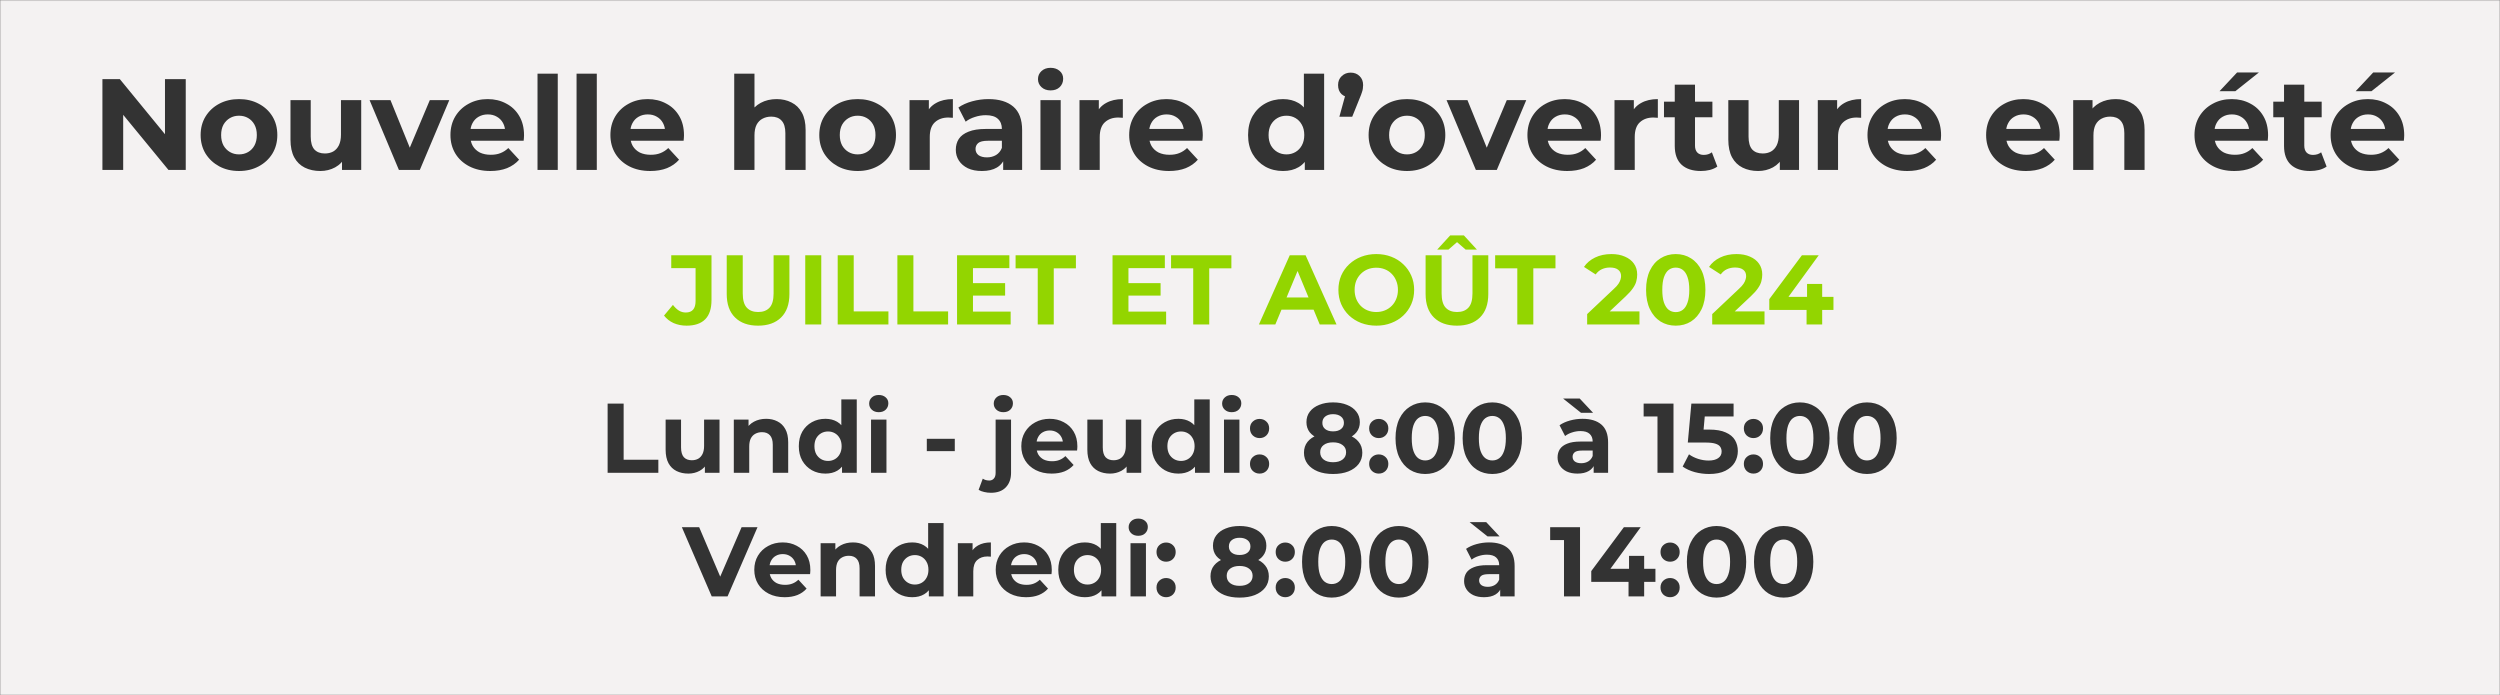
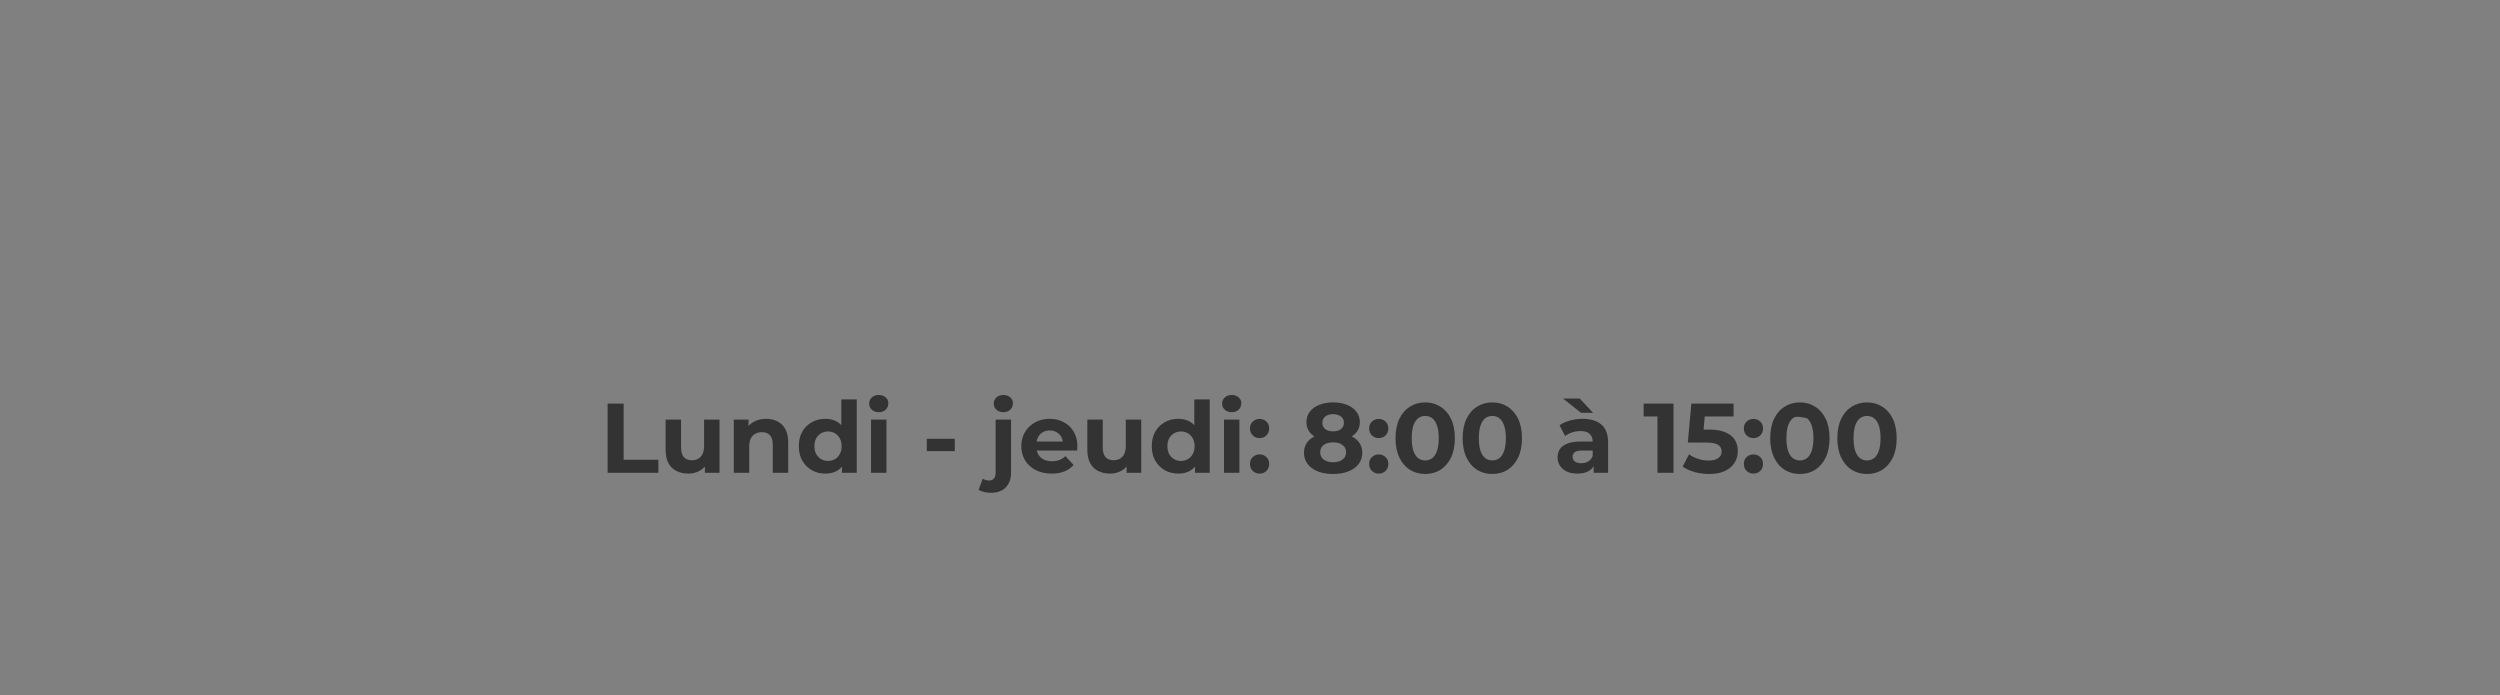
<svg xmlns="http://www.w3.org/2000/svg" width="809" height="225" viewBox="0 0 809 225" fill="none">
  <rect x="0" y="0" width="809" height="225" fill="#808080" stroke="none" />
  <g clip-path="url(#clip0_1_2)">
    <mask id="mask0_1_2" style="mask-type:luminance" maskUnits="userSpaceOnUse" x="0" y="0" width="809" height="225">
-       <path d="M809 0H0V225H809V0Z" fill="white" />
-     </mask>
+       </mask>
    <g mask="url(#mask0_1_2)">
-       <path d="M809 0H0V225H809V0Z" fill="#F4F2F2" />
-     </g>
-     <path d="M33.144 55V25.6H38.772L56.118 46.768H53.388V25.6H60.108V55H54.522L37.134 33.832H39.864V55H33.144ZM77.354 55.336C74.946 55.336 72.804 54.832 70.928 53.824C69.08 52.816 67.61 51.444 66.518 49.708C65.454 47.944 64.922 45.942 64.922 43.702C64.922 41.434 65.454 39.432 66.518 37.696C67.61 35.932 69.08 34.56 70.928 33.58C72.804 32.572 74.946 32.068 77.354 32.068C79.734 32.068 81.862 32.572 83.738 33.58C85.614 34.56 87.084 35.918 88.148 37.654C89.212 39.39 89.744 41.406 89.744 43.702C89.744 45.942 89.212 47.944 88.148 49.708C87.084 51.444 85.614 52.816 83.738 53.824C81.862 54.832 79.734 55.336 77.354 55.336ZM77.354 49.96C78.446 49.96 79.426 49.708 80.294 49.204C81.162 48.7 81.848 47.986 82.352 47.062C82.856 46.11 83.108 44.99 83.108 43.702C83.108 42.386 82.856 41.266 82.352 40.342C81.848 39.418 81.162 38.704 80.294 38.2C79.426 37.696 78.446 37.444 77.354 37.444C76.262 37.444 75.282 37.696 74.414 38.2C73.546 38.704 72.846 39.418 72.314 40.342C71.81 41.266 71.558 42.386 71.558 43.702C71.558 44.99 71.81 46.11 72.314 47.062C72.846 47.986 73.546 48.7 74.414 49.204C75.282 49.708 76.262 49.96 77.354 49.96ZM103.658 55.336C101.782 55.336 100.102 54.972 98.618 54.244C97.162 53.516 96.028 52.41 95.216 50.926C94.404 49.414 93.998 47.496 93.998 45.172V32.404H100.55V44.206C100.55 46.082 100.942 47.468 101.726 48.364C102.538 49.232 103.672 49.666 105.128 49.666C106.136 49.666 107.032 49.456 107.816 49.036C108.6 48.588 109.216 47.916 109.664 47.02C110.112 46.096 110.336 44.948 110.336 43.576V32.404H116.888V55H110.672V48.784L111.806 50.59C111.05 52.158 109.93 53.348 108.446 54.16C106.99 54.944 105.394 55.336 103.658 55.336ZM129.09 55L119.598 32.404H126.36L134.256 51.85H130.896L139.086 32.404H145.386L135.852 55H129.09ZM158.658 55.336C156.082 55.336 153.814 54.832 151.854 53.824C149.922 52.816 148.424 51.444 147.36 49.708C146.296 47.944 145.764 45.942 145.764 43.702C145.764 41.434 146.282 39.432 147.318 37.696C148.382 35.932 149.824 34.56 151.644 33.58C153.464 32.572 155.522 32.068 157.818 32.068C160.03 32.068 162.018 32.544 163.782 33.496C165.574 34.42 166.988 35.764 168.024 37.528C169.06 39.264 169.578 41.35 169.578 43.786C169.578 44.038 169.564 44.332 169.536 44.668C169.508 44.976 169.48 45.27 169.452 45.55H151.098V41.728H166.008L163.488 42.862C163.488 41.686 163.25 40.664 162.774 39.796C162.298 38.928 161.64 38.256 160.8 37.78C159.96 37.276 158.98 37.024 157.86 37.024C156.74 37.024 155.746 37.276 154.878 37.78C154.038 38.256 153.38 38.942 152.904 39.838C152.428 40.706 152.19 41.742 152.19 42.946V43.954C152.19 45.186 152.456 46.278 152.988 47.23C153.548 48.154 154.318 48.868 155.298 49.372C156.306 49.848 157.482 50.086 158.826 50.086C160.03 50.086 161.08 49.904 161.976 49.54C162.9 49.176 163.74 48.63 164.496 47.902L167.982 51.682C166.946 52.858 165.644 53.768 164.076 54.412C162.508 55.028 160.702 55.336 158.658 55.336ZM173.94 55V23.836H180.492V55H173.94ZM186.573 55V23.836H193.125V55H186.573ZM210.42 55.336C207.844 55.336 205.576 54.832 203.616 53.824C201.684 52.816 200.186 51.444 199.122 49.708C198.058 47.944 197.526 45.942 197.526 43.702C197.526 41.434 198.044 39.432 199.08 37.696C200.144 35.932 201.586 34.56 203.406 33.58C205.226 32.572 207.284 32.068 209.58 32.068C211.792 32.068 213.78 32.544 215.544 33.496C217.336 34.42 218.75 35.764 219.786 37.528C220.822 39.264 221.34 41.35 221.34 43.786C221.34 44.038 221.326 44.332 221.298 44.668C221.27 44.976 221.242 45.27 221.214 45.55H202.86V41.728H217.77L215.25 42.862C215.25 41.686 215.012 40.664 214.536 39.796C214.06 38.928 213.402 38.256 212.562 37.78C211.722 37.276 210.742 37.024 209.622 37.024C208.502 37.024 207.508 37.276 206.64 37.78C205.8 38.256 205.142 38.942 204.666 39.838C204.19 40.706 203.952 41.742 203.952 42.946V43.954C203.952 45.186 204.218 46.278 204.75 47.23C205.31 48.154 206.08 48.868 207.06 49.372C208.068 49.848 209.244 50.086 210.588 50.086C211.792 50.086 212.842 49.904 213.738 49.54C214.662 49.176 215.502 48.63 216.258 47.902L219.744 51.682C218.708 52.858 217.406 53.768 215.838 54.412C214.27 55.028 212.464 55.336 210.42 55.336ZM251.33 32.068C253.122 32.068 254.718 32.432 256.118 33.16C257.546 33.86 258.666 34.952 259.478 36.436C260.29 37.892 260.696 39.768 260.696 42.064V55H254.144V43.072C254.144 41.252 253.738 39.908 252.926 39.04C252.142 38.172 251.022 37.738 249.566 37.738C248.53 37.738 247.592 37.962 246.752 38.41C245.94 38.83 245.296 39.488 244.82 40.384C244.372 41.28 244.148 42.428 244.148 43.828V55H237.596V23.836H244.148V38.662L242.678 36.772C243.49 35.26 244.652 34.098 246.164 33.286C247.676 32.474 249.398 32.068 251.33 32.068ZM277.551 55.336C275.143 55.336 273.001 54.832 271.125 53.824C269.277 52.816 267.807 51.444 266.715 49.708C265.651 47.944 265.119 45.942 265.119 43.702C265.119 41.434 265.651 39.432 266.715 37.696C267.807 35.932 269.277 34.56 271.125 33.58C273.001 32.572 275.143 32.068 277.551 32.068C279.931 32.068 282.059 32.572 283.935 33.58C285.811 34.56 287.281 35.918 288.345 37.654C289.409 39.39 289.941 41.406 289.941 43.702C289.941 45.942 289.409 47.944 288.345 49.708C287.281 51.444 285.811 52.816 283.935 53.824C282.059 54.832 279.931 55.336 277.551 55.336ZM277.551 49.96C278.643 49.96 279.623 49.708 280.491 49.204C281.359 48.7 282.045 47.986 282.549 47.062C283.053 46.11 283.305 44.99 283.305 43.702C283.305 42.386 283.053 41.266 282.549 40.342C282.045 39.418 281.359 38.704 280.491 38.2C279.623 37.696 278.643 37.444 277.551 37.444C276.459 37.444 275.479 37.696 274.611 38.2C273.743 38.704 273.043 39.418 272.511 40.342C272.007 41.266 271.755 42.386 271.755 43.702C271.755 44.99 272.007 46.11 272.511 47.062C273.043 47.986 273.743 48.7 274.611 49.204C275.479 49.708 276.459 49.96 277.551 49.96ZM294.321 55V32.404H300.579V38.788L299.697 36.94C300.369 35.344 301.447 34.14 302.931 33.328C304.415 32.488 306.221 32.068 308.349 32.068V38.116C308.069 38.088 307.817 38.074 307.593 38.074C307.369 38.046 307.131 38.032 306.879 38.032C305.087 38.032 303.631 38.55 302.511 39.586C301.419 40.594 300.873 42.176 300.873 44.332V55H294.321ZM324.628 55V50.59L324.208 49.624V41.728C324.208 40.328 323.774 39.236 322.906 38.452C322.066 37.668 320.764 37.276 319 37.276C317.796 37.276 316.606 37.472 315.43 37.864C314.282 38.228 313.302 38.732 312.49 39.376L310.138 34.798C311.37 33.93 312.854 33.258 314.59 32.782C316.326 32.306 318.09 32.068 319.882 32.068C323.326 32.068 326 32.88 327.904 34.504C329.808 36.128 330.76 38.662 330.76 42.106V55H324.628ZM317.74 55.336C315.976 55.336 314.464 55.042 313.204 54.454C311.944 53.838 310.978 53.012 310.306 51.976C309.634 50.94 309.298 49.778 309.298 48.49C309.298 47.146 309.62 45.97 310.264 44.962C310.936 43.954 311.986 43.17 313.414 42.61C314.842 42.022 316.704 41.728 319 41.728H325.006V45.55H319.714C318.174 45.55 317.11 45.802 316.522 46.306C315.962 46.81 315.682 47.44 315.682 48.196C315.682 49.036 316.004 49.708 316.648 50.212C317.32 50.688 318.23 50.926 319.378 50.926C320.47 50.926 321.45 50.674 322.318 50.17C323.186 49.638 323.816 48.868 324.208 47.86L325.216 50.884C324.74 52.34 323.872 53.446 322.612 54.202C321.352 54.958 319.728 55.336 317.74 55.336ZM336.69 55V32.404H343.242V55H336.69ZM339.966 29.254C338.762 29.254 337.782 28.904 337.026 28.204C336.27 27.504 335.892 26.636 335.892 25.6C335.892 24.564 336.27 23.696 337.026 22.996C337.782 22.296 338.762 21.946 339.966 21.946C341.17 21.946 342.15 22.282 342.906 22.954C343.662 23.598 344.04 24.438 344.04 25.474C344.04 26.566 343.662 27.476 342.906 28.204C342.178 28.904 341.198 29.254 339.966 29.254ZM349.323 55V32.404H355.581V38.788L354.699 36.94C355.371 35.344 356.449 34.14 357.933 33.328C359.417 32.488 361.223 32.068 363.351 32.068V38.116C363.071 38.088 362.819 38.074 362.595 38.074C362.371 38.046 362.133 38.032 361.881 38.032C360.089 38.032 358.633 38.55 357.513 39.586C356.421 40.594 355.875 42.176 355.875 44.332V55H349.323ZM378.297 55.336C375.721 55.336 373.453 54.832 371.493 53.824C369.561 52.816 368.063 51.444 366.999 49.708C365.935 47.944 365.403 45.942 365.403 43.702C365.403 41.434 365.921 39.432 366.957 37.696C368.021 35.932 369.463 34.56 371.283 33.58C373.103 32.572 375.161 32.068 377.457 32.068C379.669 32.068 381.657 32.544 383.421 33.496C385.213 34.42 386.627 35.764 387.663 37.528C388.699 39.264 389.217 41.35 389.217 43.786C389.217 44.038 389.203 44.332 389.175 44.668C389.147 44.976 389.119 45.27 389.091 45.55H370.737V41.728H385.647L383.127 42.862C383.127 41.686 382.889 40.664 382.413 39.796C381.937 38.928 381.279 38.256 380.439 37.78C379.599 37.276 378.619 37.024 377.499 37.024C376.379 37.024 375.385 37.276 374.517 37.78C373.677 38.256 373.019 38.942 372.543 39.838C372.067 40.706 371.829 41.742 371.829 42.946V43.954C371.829 45.186 372.095 46.278 372.627 47.23C373.187 48.154 373.957 48.868 374.937 49.372C375.945 49.848 377.121 50.086 378.465 50.086C379.669 50.086 380.719 49.904 381.615 49.54C382.539 49.176 383.379 48.63 384.135 47.902L387.621 51.682C386.585 52.858 385.283 53.768 383.715 54.412C382.147 55.028 380.341 55.336 378.297 55.336ZM415.175 55.336C413.047 55.336 411.129 54.86 409.421 53.908C407.713 52.928 406.355 51.57 405.347 49.834C404.367 48.098 403.877 46.054 403.877 43.702C403.877 41.322 404.367 39.264 405.347 37.528C406.355 35.792 407.713 34.448 409.421 33.496C411.129 32.544 413.047 32.068 415.175 32.068C417.079 32.068 418.745 32.488 420.173 33.328C421.601 34.168 422.707 35.442 423.491 37.15C424.275 38.858 424.667 41.042 424.667 43.702C424.667 46.334 424.289 48.518 423.533 50.254C422.777 51.962 421.685 53.236 420.257 54.076C418.857 54.916 417.163 55.336 415.175 55.336ZM416.309 49.96C417.373 49.96 418.339 49.708 419.207 49.204C420.075 48.7 420.761 47.986 421.265 47.062C421.797 46.11 422.063 44.99 422.063 43.702C422.063 42.386 421.797 41.266 421.265 40.342C420.761 39.418 420.075 38.704 419.207 38.2C418.339 37.696 417.373 37.444 416.309 37.444C415.217 37.444 414.237 37.696 413.369 38.2C412.501 38.704 411.801 39.418 411.269 40.342C410.765 41.266 410.513 42.386 410.513 43.702C410.513 44.99 410.765 46.11 411.269 47.062C411.801 47.986 412.501 48.7 413.369 49.204C414.237 49.708 415.217 49.96 416.309 49.96ZM422.231 55V50.38L422.357 43.66L421.937 36.982V23.836H428.489V55H422.231ZM433.419 37.78L436.191 27.7L437.115 31.522C435.911 31.522 434.917 31.172 434.133 30.472C433.377 29.744 432.999 28.764 432.999 27.532C432.999 26.328 433.391 25.362 434.175 24.634C434.959 23.878 435.925 23.5 437.073 23.5C438.249 23.5 439.215 23.878 439.971 24.634C440.727 25.362 441.105 26.328 441.105 27.532C441.105 27.896 441.077 28.26 441.021 28.624C440.993 28.96 440.895 29.366 440.727 29.842C440.587 30.318 440.349 30.948 440.013 31.732L437.577 37.78H433.419ZM455.313 55.336C452.905 55.336 450.763 54.832 448.887 53.824C447.039 52.816 445.569 51.444 444.477 49.708C443.413 47.944 442.881 45.942 442.881 43.702C442.881 41.434 443.413 39.432 444.477 37.696C445.569 35.932 447.039 34.56 448.887 33.58C450.763 32.572 452.905 32.068 455.313 32.068C457.693 32.068 459.821 32.572 461.697 33.58C463.573 34.56 465.043 35.918 466.107 37.654C467.171 39.39 467.703 41.406 467.703 43.702C467.703 45.942 467.171 47.944 466.107 49.708C465.043 51.444 463.573 52.816 461.697 53.824C459.821 54.832 457.693 55.336 455.313 55.336ZM455.313 49.96C456.405 49.96 457.385 49.708 458.253 49.204C459.121 48.7 459.807 47.986 460.311 47.062C460.815 46.11 461.067 44.99 461.067 43.702C461.067 42.386 460.815 41.266 460.311 40.342C459.807 39.418 459.121 38.704 458.253 38.2C457.385 37.696 456.405 37.444 455.313 37.444C454.221 37.444 453.241 37.696 452.373 38.2C451.505 38.704 450.805 39.418 450.273 40.342C449.769 41.266 449.517 42.386 449.517 43.702C449.517 44.99 449.769 46.11 450.273 47.062C450.805 47.986 451.505 48.7 452.373 49.204C453.241 49.708 454.221 49.96 455.313 49.96ZM477.599 55L468.107 32.404H474.869L482.765 51.85H479.405L487.595 32.404H493.895L484.361 55H477.599ZM507.168 55.336C504.592 55.336 502.324 54.832 500.364 53.824C498.432 52.816 496.934 51.444 495.87 49.708C494.806 47.944 494.274 45.942 494.274 43.702C494.274 41.434 494.792 39.432 495.828 37.696C496.892 35.932 498.334 34.56 500.154 33.58C501.974 32.572 504.032 32.068 506.328 32.068C508.54 32.068 510.528 32.544 512.292 33.496C514.084 34.42 515.498 35.764 516.534 37.528C517.57 39.264 518.088 41.35 518.088 43.786C518.088 44.038 518.074 44.332 518.046 44.668C518.018 44.976 517.99 45.27 517.962 45.55H499.608V41.728H514.518L511.998 42.862C511.998 41.686 511.76 40.664 511.284 39.796C510.808 38.928 510.15 38.256 509.31 37.78C508.47 37.276 507.49 37.024 506.37 37.024C505.25 37.024 504.256 37.276 503.388 37.78C502.548 38.256 501.89 38.942 501.414 39.838C500.938 40.706 500.7 41.742 500.7 42.946V43.954C500.7 45.186 500.966 46.278 501.498 47.23C502.058 48.154 502.828 48.868 503.808 49.372C504.816 49.848 505.992 50.086 507.336 50.086C508.54 50.086 509.59 49.904 510.486 49.54C511.41 49.176 512.25 48.63 513.006 47.902L516.492 51.682C515.456 52.858 514.154 53.768 512.586 54.412C511.018 55.028 509.212 55.336 507.168 55.336ZM522.45 55V32.404H528.708V38.788L527.826 36.94C528.498 35.344 529.576 34.14 531.06 33.328C532.544 32.488 534.35 32.068 536.478 32.068V38.116C536.198 38.088 535.946 38.074 535.722 38.074C535.498 38.046 535.26 38.032 535.008 38.032C533.216 38.032 531.76 38.55 530.64 39.586C529.548 40.594 529.002 42.176 529.002 44.332V55H522.45ZM550.393 55.336C547.733 55.336 545.661 54.664 544.177 53.32C542.693 51.948 541.951 49.918 541.951 47.23V27.406H548.503V47.146C548.503 48.098 548.755 48.84 549.259 49.372C549.763 49.876 550.449 50.128 551.317 50.128C552.353 50.128 553.235 49.848 553.963 49.288L555.727 53.908C555.055 54.384 554.243 54.748 553.291 55C552.367 55.224 551.401 55.336 550.393 55.336ZM538.465 37.948V32.908H554.131V37.948H538.465ZM568.939 55.336C567.063 55.336 565.383 54.972 563.899 54.244C562.443 53.516 561.309 52.41 560.497 50.926C559.685 49.414 559.279 47.496 559.279 45.172V32.404H565.831V44.206C565.831 46.082 566.223 47.468 567.007 48.364C567.819 49.232 568.953 49.666 570.409 49.666C571.417 49.666 572.313 49.456 573.097 49.036C573.881 48.588 574.497 47.916 574.945 47.02C575.393 46.096 575.617 44.948 575.617 43.576V32.404H582.169V55H575.953V48.784L577.087 50.59C576.331 52.158 575.211 53.348 573.727 54.16C572.271 54.944 570.675 55.336 568.939 55.336ZM588.239 55V32.404H594.497V38.788L593.615 36.94C594.287 35.344 595.365 34.14 596.849 33.328C598.333 32.488 600.139 32.068 602.267 32.068V38.116C601.987 38.088 601.735 38.074 601.511 38.074C601.287 38.046 601.049 38.032 600.797 38.032C599.005 38.032 597.549 38.55 596.429 39.586C595.337 40.594 594.791 42.176 594.791 44.332V55H588.239ZM617.213 55.336C614.637 55.336 612.369 54.832 610.409 53.824C608.477 52.816 606.979 51.444 605.915 49.708C604.851 47.944 604.319 45.942 604.319 43.702C604.319 41.434 604.837 39.432 605.873 37.696C606.937 35.932 608.379 34.56 610.199 33.58C612.019 32.572 614.077 32.068 616.373 32.068C618.585 32.068 620.573 32.544 622.337 33.496C624.129 34.42 625.543 35.764 626.579 37.528C627.615 39.264 628.133 41.35 628.133 43.786C628.133 44.038 628.119 44.332 628.091 44.668C628.063 44.976 628.035 45.27 628.007 45.55H609.653V41.728H624.563L622.043 42.862C622.043 41.686 621.805 40.664 621.329 39.796C620.853 38.928 620.195 38.256 619.355 37.78C618.515 37.276 617.535 37.024 616.415 37.024C615.295 37.024 614.301 37.276 613.433 37.78C612.593 38.256 611.935 38.942 611.459 39.838C610.983 40.706 610.745 41.742 610.745 42.946V43.954C610.745 45.186 611.011 46.278 611.543 47.23C612.103 48.154 612.873 48.868 613.853 49.372C614.861 49.848 616.037 50.086 617.381 50.086C618.585 50.086 619.635 49.904 620.531 49.54C621.455 49.176 622.295 48.63 623.051 47.902L626.537 51.682C625.501 52.858 624.199 53.768 622.631 54.412C621.063 55.028 619.257 55.336 617.213 55.336ZM655.603 55.336C653.027 55.336 650.759 54.832 648.799 53.824C646.867 52.816 645.369 51.444 644.305 49.708C643.241 47.944 642.709 45.942 642.709 43.702C642.709 41.434 643.227 39.432 644.263 37.696C645.327 35.932 646.769 34.56 648.589 33.58C650.409 32.572 652.467 32.068 654.763 32.068C656.975 32.068 658.963 32.544 660.727 33.496C662.519 34.42 663.933 35.764 664.969 37.528C666.005 39.264 666.523 41.35 666.523 43.786C666.523 44.038 666.509 44.332 666.481 44.668C666.453 44.976 666.425 45.27 666.397 45.55H648.043V41.728H662.953L660.433 42.862C660.433 41.686 660.195 40.664 659.719 39.796C659.243 38.928 658.585 38.256 657.745 37.78C656.905 37.276 655.925 37.024 654.805 37.024C653.685 37.024 652.691 37.276 651.823 37.78C650.983 38.256 650.325 38.942 649.849 39.838C649.373 40.706 649.135 41.742 649.135 42.946V43.954C649.135 45.186 649.401 46.278 649.933 47.23C650.493 48.154 651.263 48.868 652.243 49.372C653.251 49.848 654.427 50.086 655.771 50.086C656.975 50.086 658.025 49.904 658.921 49.54C659.845 49.176 660.685 48.63 661.441 47.902L664.927 51.682C663.891 52.858 662.589 53.768 661.021 54.412C659.453 55.028 657.647 55.336 655.603 55.336ZM684.619 32.068C686.411 32.068 688.007 32.432 689.407 33.16C690.835 33.86 691.955 34.952 692.767 36.436C693.579 37.892 693.985 39.768 693.985 42.064V55H687.433V43.072C687.433 41.252 687.027 39.908 686.215 39.04C685.431 38.172 684.311 37.738 682.855 37.738C681.819 37.738 680.881 37.962 680.041 38.41C679.229 38.83 678.585 39.488 678.109 40.384C677.661 41.28 677.437 42.428 677.437 43.828V55H670.885V32.404H677.143V38.662L675.967 36.772C676.779 35.26 677.941 34.098 679.453 33.286C680.965 32.474 682.687 32.068 684.619 32.068ZM723.033 55.336C720.457 55.336 718.189 54.832 716.229 53.824C714.297 52.816 712.799 51.444 711.735 49.708C710.671 47.944 710.139 45.942 710.139 43.702C710.139 41.434 710.657 39.432 711.693 37.696C712.757 35.932 714.199 34.56 716.019 33.58C717.839 32.572 719.897 32.068 722.193 32.068C724.405 32.068 726.393 32.544 728.157 33.496C729.949 34.42 731.363 35.764 732.399 37.528C733.435 39.264 733.953 41.35 733.953 43.786C733.953 44.038 733.939 44.332 733.911 44.668C733.883 44.976 733.855 45.27 733.827 45.55H715.473V41.728H730.383L727.863 42.862C727.863 41.686 727.625 40.664 727.149 39.796C726.673 38.928 726.015 38.256 725.175 37.78C724.335 37.276 723.355 37.024 722.235 37.024C721.115 37.024 720.121 37.276 719.253 37.78C718.413 38.256 717.755 38.942 717.279 39.838C716.803 40.706 716.565 41.742 716.565 42.946V43.954C716.565 45.186 716.831 46.278 717.363 47.23C717.923 48.154 718.693 48.868 719.673 49.372C720.681 49.848 721.857 50.086 723.201 50.086C724.405 50.086 725.455 49.904 726.351 49.54C727.275 49.176 728.115 48.63 728.871 47.902L732.357 51.682C731.321 52.858 730.019 53.768 728.451 54.412C726.883 55.028 725.077 55.336 723.033 55.336ZM718.245 29.506L723.915 23.458H730.971L723.369 29.506H718.245ZM747.555 55.336C744.895 55.336 742.823 54.664 741.339 53.32C739.855 51.948 739.113 49.918 739.113 47.23V27.406H745.665V47.146C745.665 48.098 745.917 48.84 746.421 49.372C746.925 49.876 747.611 50.128 748.479 50.128C749.515 50.128 750.397 49.848 751.125 49.288L752.889 53.908C752.217 54.384 751.405 54.748 750.453 55C749.529 55.224 748.563 55.336 747.555 55.336ZM735.627 37.948V32.908H751.293V37.948H735.627ZM767.084 55.336C764.508 55.336 762.24 54.832 760.28 53.824C758.348 52.816 756.85 51.444 755.786 49.708C754.722 47.944 754.19 45.942 754.19 43.702C754.19 41.434 754.708 39.432 755.744 37.696C756.808 35.932 758.25 34.56 760.07 33.58C761.89 32.572 763.948 32.068 766.244 32.068C768.456 32.068 770.444 32.544 772.208 33.496C774 34.42 775.414 35.764 776.45 37.528C777.486 39.264 778.004 41.35 778.004 43.786C778.004 44.038 777.99 44.332 777.962 44.668C777.934 44.976 777.906 45.27 777.878 45.55H759.524V41.728H774.434L771.914 42.862C771.914 41.686 771.676 40.664 771.2 39.796C770.724 38.928 770.066 38.256 769.226 37.78C768.386 37.276 767.406 37.024 766.286 37.024C765.166 37.024 764.172 37.276 763.304 37.78C762.464 38.256 761.806 38.942 761.33 39.838C760.854 40.706 760.616 41.742 760.616 42.946V43.954C760.616 45.186 760.882 46.278 761.414 47.23C761.974 48.154 762.744 48.868 763.724 49.372C764.732 49.848 765.908 50.086 767.252 50.086C768.456 50.086 769.506 49.904 770.402 49.54C771.326 49.176 772.166 48.63 772.922 47.902L776.408 51.682C775.372 52.858 774.07 53.768 772.502 54.412C770.934 55.028 769.128 55.336 767.084 55.336ZM762.296 29.506L767.966 23.458H775.022L767.42 29.506H762.296Z" fill="#333333" />
-     <path d="M222.175 105.384C220.66 105.384 219.263 105.107 217.983 104.552C216.724 103.976 215.689 103.165 214.879 102.12L217.759 98.664C218.377 99.475 219.028 100.093 219.711 100.52C220.393 100.925 221.129 101.128 221.919 101.128C224.031 101.128 225.087 99.891 225.087 97.416V86.76H217.215V82.6H230.239V97.128C230.239 99.901 229.556 101.971 228.191 103.336C226.825 104.701 224.82 105.384 222.175 105.384ZM245.311 105.384C242.132 105.384 239.647 104.499 237.855 102.728C236.063 100.957 235.167 98.429 235.167 95.144V82.6H240.351V94.952C240.351 97.085 240.788 98.621 241.663 99.56C242.538 100.499 243.764 100.968 245.343 100.968C246.922 100.968 248.148 100.499 249.023 99.56C249.898 98.621 250.335 97.085 250.335 94.952V82.6H255.455V95.144C255.455 98.429 254.559 100.957 252.767 102.728C250.975 104.499 248.49 105.384 245.311 105.384ZM260.578 105V82.6H265.762V105H260.578ZM271.078 105V82.6H276.262V100.776H287.494V105H271.078ZM290.39 105V82.6H295.574V100.776H306.806V105H290.39ZM314.471 91.624H325.255V95.656H314.471V91.624ZM314.855 100.84H327.047V105H309.703V82.6H326.631V86.76H314.855V100.84ZM335.812 105V86.824H328.644V82.6H348.164V86.824H340.996V105H335.812ZM364.783 91.624H375.567V95.656H364.783V91.624ZM365.167 100.84H377.359V105H360.015V82.6H376.943V86.76H365.167V100.84ZM386.124 105V86.824H378.956V82.6H398.476V86.824H391.308V105H386.124ZM407.384 105L417.368 82.6H422.488L432.504 105H427.064L418.872 85.224H420.92L412.696 105H407.384ZM412.376 100.2L413.752 96.264H425.272L426.68 100.2H412.376ZM445.395 105.384C443.625 105.384 441.982 105.096 440.467 104.52C438.974 103.944 437.673 103.133 436.563 102.088C435.475 101.043 434.622 99.816 434.003 98.408C433.406 97 433.107 95.464 433.107 93.8C433.107 92.136 433.406 90.6 434.003 89.192C434.622 87.784 435.486 86.557 436.595 85.512C437.705 84.467 439.006 83.656 440.499 83.08C441.993 82.504 443.614 82.216 445.363 82.216C447.134 82.216 448.755 82.504 450.227 83.08C451.721 83.656 453.011 84.467 454.099 85.512C455.209 86.557 456.073 87.784 456.691 89.192C457.31 90.579 457.619 92.115 457.619 93.8C457.619 95.464 457.31 97.011 456.691 98.44C456.073 99.848 455.209 101.075 454.099 102.12C453.011 103.144 451.721 103.944 450.227 104.52C448.755 105.096 447.145 105.384 445.395 105.384ZM445.363 100.968C446.366 100.968 447.283 100.797 448.115 100.456C448.969 100.115 449.715 99.624 450.355 98.984C450.995 98.344 451.486 97.587 451.827 96.712C452.19 95.837 452.371 94.867 452.371 93.8C452.371 92.733 452.19 91.763 451.827 90.888C451.486 90.013 450.995 89.256 450.355 88.616C449.737 87.976 449.001 87.485 448.147 87.144C447.294 86.803 446.366 86.632 445.363 86.632C444.361 86.632 443.433 86.803 442.579 87.144C441.747 87.485 441.011 87.976 440.371 88.616C439.731 89.256 439.23 90.013 438.867 90.888C438.526 91.763 438.355 92.733 438.355 93.8C438.355 94.845 438.526 95.816 438.867 96.712C439.23 97.587 439.721 98.344 440.339 98.984C440.979 99.624 441.726 100.115 442.579 100.456C443.433 100.797 444.361 100.968 445.363 100.968ZM471.467 105.384C468.289 105.384 465.803 104.499 464.011 102.728C462.219 100.957 461.323 98.429 461.323 95.144V82.6H466.507V94.952C466.507 97.085 466.945 98.621 467.819 99.56C468.694 100.499 469.921 100.968 471.499 100.968C473.078 100.968 474.305 100.499 475.179 99.56C476.054 98.621 476.491 97.085 476.491 94.952V82.6H481.611V95.144C481.611 98.429 480.715 100.957 478.923 102.728C477.131 104.499 474.646 105.384 471.467 105.384ZM465.067 80.776L469.291 76.168H473.707L477.931 80.776H474.283L469.867 76.936H473.131L468.715 80.776H465.067ZM490.999 105V86.824H483.831V82.6H503.351V86.824H496.183V105H490.999ZM513.603 105V101.64L522.243 93.48C522.926 92.861 523.427 92.307 523.747 91.816C524.067 91.325 524.28 90.877 524.387 90.472C524.515 90.067 524.579 89.693 524.579 89.352C524.579 88.456 524.27 87.773 523.651 87.304C523.054 86.813 522.168 86.568 520.995 86.568C520.056 86.568 519.182 86.749 518.371 87.112C517.582 87.475 516.91 88.04 516.355 88.808L512.579 86.376C513.432 85.096 514.627 84.083 516.163 83.336C517.699 82.589 519.47 82.216 521.475 82.216C523.139 82.216 524.59 82.493 525.827 83.048C527.086 83.581 528.056 84.339 528.739 85.32C529.443 86.301 529.795 87.475 529.795 88.84C529.795 89.565 529.699 90.291 529.507 91.016C529.336 91.72 528.974 92.467 528.419 93.256C527.886 94.045 527.096 94.931 526.051 95.912L518.883 102.664L517.891 100.776H530.531V105H513.603ZM542.27 105.384C540.435 105.384 538.793 104.936 537.342 104.04C535.891 103.123 534.75 101.8 533.918 100.072C533.086 98.344 532.67 96.253 532.67 93.8C532.67 91.347 533.086 89.256 533.918 87.528C534.75 85.8 535.891 84.488 537.342 83.592C538.793 82.675 540.435 82.216 542.27 82.216C544.126 82.216 545.769 82.675 547.198 83.592C548.649 84.488 549.79 85.8 550.622 87.528C551.454 89.256 551.87 91.347 551.87 93.8C551.87 96.253 551.454 98.344 550.622 100.072C549.79 101.8 548.649 103.123 547.198 104.04C545.769 104.936 544.126 105.384 542.27 105.384ZM542.27 101C543.145 101 543.902 100.755 544.542 100.264C545.203 99.773 545.715 98.995 546.078 97.928C546.462 96.861 546.654 95.485 546.654 93.8C546.654 92.115 546.462 90.739 546.078 89.672C545.715 88.605 545.203 87.827 544.542 87.336C543.902 86.845 543.145 86.6 542.27 86.6C541.417 86.6 540.659 86.845 539.998 87.336C539.358 87.827 538.846 88.605 538.462 89.672C538.099 90.739 537.918 92.115 537.918 93.8C537.918 95.485 538.099 96.861 538.462 97.928C538.846 98.995 539.358 99.773 539.998 100.264C540.659 100.755 541.417 101 542.27 101ZM554.072 105V101.64L562.712 93.48C563.394 92.861 563.896 92.307 564.216 91.816C564.536 91.325 564.749 90.877 564.856 90.472C564.984 90.067 565.048 89.693 565.048 89.352C565.048 88.456 564.738 87.773 564.12 87.304C563.522 86.813 562.637 86.568 561.464 86.568C560.525 86.568 559.65 86.749 558.84 87.112C558.05 87.475 557.378 88.04 556.824 88.808L553.048 86.376C553.901 85.096 555.096 84.083 556.632 83.336C558.168 82.589 559.938 82.216 561.944 82.216C563.608 82.216 565.058 82.493 566.296 83.048C567.554 83.581 568.525 84.339 569.208 85.32C569.912 86.301 570.264 87.475 570.264 88.84C570.264 89.565 570.168 90.291 569.976 91.016C569.805 91.72 569.442 92.467 568.888 93.256C568.354 94.045 567.565 94.931 566.52 95.912L559.352 102.664L558.36 100.776H571V105H554.072ZM572.539 100.296V96.808L583.099 82.6H588.539L578.203 96.808L575.675 96.072H593.307V100.296H572.539ZM584.603 105V100.296L584.763 96.072V91.88H589.659V105H584.603Z" fill="#93D500" />
-     <path d="M196.625 153V130.6H201.809V148.776H213.041V153H196.625ZM222.756 153.256C221.326 153.256 220.046 152.979 218.916 152.424C217.806 151.869 216.942 151.027 216.324 149.896C215.705 148.744 215.396 147.283 215.396 145.512V135.784H220.388V144.776C220.388 146.205 220.686 147.261 221.284 147.944C221.902 148.605 222.766 148.936 223.876 148.936C224.644 148.936 225.326 148.776 225.924 148.456C226.521 148.115 226.99 147.603 227.332 146.92C227.673 146.216 227.844 145.341 227.844 144.296V135.784H232.836V153H228.1V148.264L228.964 149.64C228.388 150.835 227.534 151.741 226.404 152.36C225.294 152.957 224.078 153.256 222.756 153.256ZM247.924 135.528C249.29 135.528 250.506 135.805 251.572 136.36C252.66 136.893 253.514 137.725 254.132 138.856C254.751 139.965 255.06 141.395 255.06 143.144V153H250.068V143.912C250.068 142.525 249.759 141.501 249.14 140.84C248.543 140.179 247.69 139.848 246.58 139.848C245.791 139.848 245.076 140.019 244.436 140.36C243.818 140.68 243.327 141.181 242.964 141.864C242.623 142.547 242.452 143.421 242.452 144.488V153H237.46V135.784H242.228V140.552L241.332 139.112C241.951 137.96 242.836 137.075 243.988 136.456C245.14 135.837 246.452 135.528 247.924 135.528ZM267.102 153.256C265.481 153.256 264.02 152.893 262.718 152.168C261.417 151.421 260.382 150.387 259.614 149.064C258.868 147.741 258.494 146.184 258.494 144.392C258.494 142.579 258.868 141.011 259.614 139.688C260.382 138.365 261.417 137.341 262.718 136.616C264.02 135.891 265.481 135.528 267.102 135.528C268.553 135.528 269.822 135.848 270.91 136.488C271.998 137.128 272.841 138.099 273.438 139.4C274.036 140.701 274.334 142.365 274.334 144.392C274.334 146.397 274.046 148.061 273.47 149.384C272.894 150.685 272.062 151.656 270.974 152.296C269.908 152.936 268.617 153.256 267.102 153.256ZM267.966 149.16C268.777 149.16 269.513 148.968 270.174 148.584C270.836 148.2 271.358 147.656 271.742 146.952C272.148 146.227 272.35 145.373 272.35 144.392C272.35 143.389 272.148 142.536 271.742 141.832C271.358 141.128 270.836 140.584 270.174 140.2C269.513 139.816 268.777 139.624 267.966 139.624C267.134 139.624 266.388 139.816 265.726 140.2C265.065 140.584 264.532 141.128 264.126 141.832C263.742 142.536 263.55 143.389 263.55 144.392C263.55 145.373 263.742 146.227 264.126 146.952C264.532 147.656 265.065 148.2 265.726 148.584C266.388 148.968 267.134 149.16 267.966 149.16ZM272.478 153V149.48L272.574 144.36L272.254 139.272V129.256H277.246V153H272.478ZM281.867 153V135.784H286.859V153H281.867ZM284.363 133.384C283.445 133.384 282.699 133.117 282.123 132.584C281.547 132.051 281.259 131.389 281.259 130.6C281.259 129.811 281.547 129.149 282.123 128.616C282.699 128.083 283.445 127.816 284.363 127.816C285.28 127.816 286.027 128.072 286.603 128.584C287.179 129.075 287.467 129.715 287.467 130.504C287.467 131.336 287.179 132.029 286.603 132.584C286.048 133.117 285.301 133.384 284.363 133.384ZM299.914 145.992V141.992H308.97V145.992H299.914ZM320.68 159.464C319.912 159.464 319.176 159.379 318.472 159.208C317.768 159.059 317.171 158.824 316.68 158.504L318.024 154.888C318.6 155.293 319.304 155.496 320.136 155.496C320.755 155.496 321.246 155.283 321.608 154.856C321.992 154.451 322.184 153.832 322.184 153V135.784H327.176V152.968C327.176 154.952 326.611 156.531 325.48 157.704C324.35 158.877 322.75 159.464 320.68 159.464ZM324.68 133.384C323.763 133.384 323.016 133.117 322.44 132.584C321.864 132.051 321.576 131.389 321.576 130.6C321.576 129.811 321.864 129.149 322.44 128.616C323.016 128.083 323.763 127.816 324.68 127.816C325.598 127.816 326.344 128.072 326.92 128.584C327.496 129.075 327.784 129.715 327.784 130.504C327.784 131.336 327.496 132.029 326.92 132.584C326.366 133.117 325.619 133.384 324.68 133.384ZM340.317 153.256C338.354 153.256 336.626 152.872 335.133 152.104C333.661 151.336 332.519 150.291 331.709 148.968C330.898 147.624 330.493 146.099 330.493 144.392C330.493 142.664 330.887 141.139 331.677 139.816C332.487 138.472 333.586 137.427 334.973 136.68C336.359 135.912 337.927 135.528 339.677 135.528C341.362 135.528 342.877 135.891 344.221 136.616C345.586 137.32 346.663 138.344 347.453 139.688C348.242 141.011 348.637 142.6 348.637 144.456C348.637 144.648 348.626 144.872 348.605 145.128C348.583 145.363 348.562 145.587 348.541 145.8H334.557V142.888H345.917L343.997 143.752C343.997 142.856 343.815 142.077 343.453 141.416C343.09 140.755 342.589 140.243 341.949 139.88C341.309 139.496 340.562 139.304 339.709 139.304C338.855 139.304 338.098 139.496 337.437 139.88C336.797 140.243 336.295 140.765 335.933 141.448C335.57 142.109 335.389 142.899 335.389 143.816V144.584C335.389 145.523 335.591 146.355 335.997 147.08C336.423 147.784 337.01 148.328 337.757 148.712C338.525 149.075 339.421 149.256 340.445 149.256C341.362 149.256 342.162 149.117 342.845 148.84C343.549 148.563 344.189 148.147 344.765 147.592L347.421 150.472C346.631 151.368 345.639 152.061 344.445 152.552C343.25 153.021 341.874 153.256 340.317 153.256ZM359.224 153.256C357.795 153.256 356.515 152.979 355.384 152.424C354.275 151.869 353.411 151.027 352.792 149.896C352.174 148.744 351.864 147.283 351.864 145.512V135.784H356.856V144.776C356.856 146.205 357.155 147.261 357.752 147.944C358.371 148.605 359.235 148.936 360.344 148.936C361.112 148.936 361.795 148.776 362.392 148.456C362.99 148.115 363.459 147.603 363.8 146.92C364.142 146.216 364.312 145.341 364.312 144.296V135.784H369.304V153H364.568V148.264L365.432 149.64C364.856 150.835 364.003 151.741 362.872 152.36C361.763 152.957 360.547 153.256 359.224 153.256ZM381.321 153.256C379.7 153.256 378.238 152.893 376.937 152.168C375.636 151.421 374.601 150.387 373.833 149.064C373.086 147.741 372.713 146.184 372.713 144.392C372.713 142.579 373.086 141.011 373.833 139.688C374.601 138.365 375.636 137.341 376.937 136.616C378.238 135.891 379.7 135.528 381.321 135.528C382.772 135.528 384.041 135.848 385.129 136.488C386.217 137.128 387.06 138.099 387.657 139.4C388.254 140.701 388.553 142.365 388.553 144.392C388.553 146.397 388.265 148.061 387.689 149.384C387.113 150.685 386.281 151.656 385.193 152.296C384.126 152.936 382.836 153.256 381.321 153.256ZM382.185 149.16C382.996 149.16 383.732 148.968 384.393 148.584C385.054 148.2 385.577 147.656 385.961 146.952C386.366 146.227 386.569 145.373 386.569 144.392C386.569 143.389 386.366 142.536 385.961 141.832C385.577 141.128 385.054 140.584 384.393 140.2C383.732 139.816 382.996 139.624 382.185 139.624C381.353 139.624 380.606 139.816 379.945 140.2C379.284 140.584 378.75 141.128 378.345 141.832C377.961 142.536 377.769 143.389 377.769 144.392C377.769 145.373 377.961 146.227 378.345 146.952C378.75 147.656 379.284 148.2 379.945 148.584C380.606 148.968 381.353 149.16 382.185 149.16ZM386.697 153V149.48L386.793 144.36L386.473 139.272V129.256H391.465V153H386.697ZM396.085 153V135.784H401.077V153H396.085ZM398.581 133.384C397.664 133.384 396.917 133.117 396.341 132.584C395.765 132.051 395.477 131.389 395.477 130.6C395.477 129.811 395.765 129.149 396.341 128.616C396.917 128.083 397.664 127.816 398.581 127.816C399.499 127.816 400.245 128.072 400.821 128.584C401.397 129.075 401.685 129.715 401.685 130.504C401.685 131.336 401.397 132.029 400.821 132.584C400.267 133.117 399.52 133.384 398.581 133.384ZM407.598 141.768C406.745 141.768 406.009 141.48 405.39 140.904C404.793 140.307 404.494 139.549 404.494 138.632C404.494 137.715 404.793 136.979 405.39 136.424C406.009 135.848 406.745 135.56 407.598 135.56C408.473 135.56 409.209 135.848 409.806 136.424C410.404 136.979 410.702 137.715 410.702 138.632C410.702 139.549 410.404 140.307 409.806 140.904C409.209 141.48 408.473 141.768 407.598 141.768ZM407.598 153.256C406.745 153.256 406.009 152.968 405.39 152.392C404.793 151.795 404.494 151.037 404.494 150.12C404.494 149.203 404.793 148.467 405.39 147.912C406.009 147.336 406.745 147.048 407.598 147.048C408.473 147.048 409.209 147.336 409.806 147.912C410.404 148.467 410.702 149.203 410.702 150.12C410.702 151.037 410.404 151.795 409.806 152.392C409.209 152.968 408.473 153.256 407.598 153.256ZM431.372 153.384C429.494 153.384 427.852 153.107 426.444 152.552C425.036 151.976 423.937 151.176 423.148 150.152C422.358 149.107 421.964 147.891 421.964 146.504C421.964 145.117 422.348 143.944 423.116 142.984C423.905 142.003 425.004 141.267 426.412 140.776C427.82 140.264 429.473 140.008 431.372 140.008C433.292 140.008 434.956 140.264 436.364 140.776C437.793 141.267 438.892 142.003 439.66 142.984C440.449 143.944 440.844 145.117 440.844 146.504C440.844 147.891 440.449 149.107 439.66 150.152C438.87 151.176 437.761 151.976 436.332 152.552C434.924 153.107 433.27 153.384 431.372 153.384ZM431.372 149.576C432.673 149.576 433.697 149.288 434.444 148.712C435.212 148.136 435.596 147.347 435.596 146.344C435.596 145.341 435.212 144.563 434.444 144.008C433.697 143.432 432.673 143.144 431.372 143.144C430.092 143.144 429.078 143.432 428.332 144.008C427.585 144.563 427.212 145.341 427.212 146.344C427.212 147.347 427.585 148.136 428.332 148.712C429.078 149.288 430.092 149.576 431.372 149.576ZM431.372 142.632C429.644 142.632 428.129 142.397 426.828 141.928C425.548 141.459 424.545 140.776 423.82 139.88C423.116 138.963 422.764 137.875 422.764 136.616C422.764 135.293 423.126 134.163 423.852 133.224C424.577 132.264 425.59 131.528 426.892 131.016C428.193 130.483 429.686 130.216 431.372 130.216C433.1 130.216 434.604 130.483 435.884 131.016C437.185 131.528 438.198 132.264 438.924 133.224C439.67 134.163 440.044 135.293 440.044 136.616C440.044 137.875 439.681 138.963 438.956 139.88C438.252 140.776 437.249 141.459 435.948 141.928C434.646 142.397 433.121 142.632 431.372 142.632ZM431.372 139.592C432.46 139.592 433.313 139.347 433.932 138.856C434.572 138.365 434.892 137.693 434.892 136.84C434.892 135.944 434.561 135.251 433.9 134.76C433.26 134.269 432.417 134.024 431.372 134.024C430.348 134.024 429.516 134.269 428.876 134.76C428.236 135.251 427.916 135.944 427.916 136.84C427.916 137.693 428.225 138.365 428.844 138.856C429.462 139.347 430.305 139.592 431.372 139.592ZM446.161 141.768C445.307 141.768 444.571 141.48 443.953 140.904C443.355 140.307 443.057 139.549 443.057 138.632C443.057 137.715 443.355 136.979 443.953 136.424C444.571 135.848 445.307 135.56 446.161 135.56C447.035 135.56 447.771 135.848 448.369 136.424C448.966 136.979 449.265 137.715 449.265 138.632C449.265 139.549 448.966 140.307 448.369 140.904C447.771 141.48 447.035 141.768 446.161 141.768ZM446.161 153.256C445.307 153.256 444.571 152.968 443.953 152.392C443.355 151.795 443.057 151.037 443.057 150.12C443.057 149.203 443.355 148.467 443.953 147.912C444.571 147.336 445.307 147.048 446.161 147.048C447.035 147.048 447.771 147.336 448.369 147.912C448.966 148.467 449.265 149.203 449.265 150.12C449.265 151.037 448.966 151.795 448.369 152.392C447.771 152.968 447.035 153.256 446.161 153.256ZM461.192 153.384C459.357 153.384 457.714 152.936 456.264 152.04C454.813 151.123 453.672 149.8 452.84 148.072C452.008 146.344 451.592 144.253 451.592 141.8C451.592 139.347 452.008 137.256 452.84 135.528C453.672 133.8 454.813 132.488 456.264 131.592C457.714 130.675 459.357 130.216 461.192 130.216C463.048 130.216 464.69 130.675 466.12 131.592C467.57 132.488 468.712 133.8 469.544 135.528C470.376 137.256 470.792 139.347 470.792 141.8C470.792 144.253 470.376 146.344 469.544 148.072C468.712 149.8 467.57 151.123 466.12 152.04C464.69 152.936 463.048 153.384 461.192 153.384ZM461.192 149C462.066 149 462.824 148.755 463.464 148.264C464.125 147.773 464.637 146.995 465 145.928C465.384 144.861 465.576 143.485 465.576 141.8C465.576 140.115 465.384 138.739 465 137.672C464.637 136.605 464.125 135.827 463.464 135.336C462.824 134.845 462.066 134.6 461.192 134.6C460.338 134.6 459.581 134.845 458.92 135.336C458.28 135.827 457.768 136.605 457.384 137.672C457.021 138.739 456.84 140.115 456.84 141.8C456.84 143.485 457.021 144.861 457.384 145.928C457.768 146.995 458.28 147.773 458.92 148.264C459.581 148.755 460.338 149 461.192 149ZM482.911 153.384C481.076 153.384 479.433 152.936 477.983 152.04C476.532 151.123 475.391 149.8 474.559 148.072C473.727 146.344 473.311 144.253 473.311 141.8C473.311 139.347 473.727 137.256 474.559 135.528C475.391 133.8 476.532 132.488 477.983 131.592C479.433 130.675 481.076 130.216 482.911 130.216C484.767 130.216 486.409 130.675 487.839 131.592C489.289 132.488 490.431 133.8 491.263 135.528C492.095 137.256 492.511 139.347 492.511 141.8C492.511 144.253 492.095 146.344 491.263 148.072C490.431 149.8 489.289 151.123 487.839 152.04C486.409 152.936 484.767 153.384 482.911 153.384ZM482.911 149C483.785 149 484.543 148.755 485.183 148.264C485.844 147.773 486.356 146.995 486.719 145.928C487.103 144.861 487.295 143.485 487.295 141.8C487.295 140.115 487.103 138.739 486.719 137.672C486.356 136.605 485.844 135.827 485.183 135.336C484.543 134.845 483.785 134.6 482.911 134.6C482.057 134.6 481.3 134.845 480.639 135.336C479.999 135.827 479.487 136.605 479.103 137.672C478.74 138.739 478.559 140.115 478.559 141.8C478.559 143.485 478.74 144.861 479.103 145.928C479.487 146.995 479.999 147.773 480.639 148.264C481.3 148.755 482.057 149 482.911 149ZM515.708 153V149.64L515.388 148.904V142.888C515.388 141.821 515.057 140.989 514.396 140.392C513.756 139.795 512.764 139.496 511.42 139.496C510.502 139.496 509.596 139.645 508.7 139.944C507.825 140.221 507.078 140.605 506.46 141.096L504.668 137.608C505.606 136.947 506.737 136.435 508.06 136.072C509.382 135.709 510.726 135.528 512.092 135.528C514.716 135.528 516.753 136.147 518.204 137.384C519.654 138.621 520.38 140.552 520.38 143.176V153H515.708ZM510.46 153.256C509.116 153.256 507.964 153.032 507.004 152.584C506.044 152.115 505.308 151.485 504.796 150.696C504.284 149.907 504.028 149.021 504.028 148.04C504.028 147.016 504.273 146.12 504.764 145.352C505.276 144.584 506.076 143.987 507.164 143.56C508.252 143.112 509.67 142.888 511.42 142.888H515.996V145.8H511.964C510.79 145.8 509.98 145.992 509.532 146.376C509.105 146.76 508.892 147.24 508.892 147.816C508.892 148.456 509.137 148.968 509.628 149.352C510.14 149.715 510.833 149.896 511.708 149.896C512.54 149.896 513.286 149.704 513.948 149.32C514.609 148.915 515.089 148.328 515.388 147.56L516.156 149.864C515.793 150.973 515.132 151.816 514.172 152.392C513.212 152.968 511.974 153.256 510.46 153.256ZM511.612 133.576L505.82 128.968H511.196L515.516 133.576H511.612ZM536.36 153V132.52L538.6 134.76H531.88V130.6H541.544V153H536.36ZM553.052 153.384C551.494 153.384 549.948 153.181 548.411 152.776C546.897 152.349 545.596 151.752 544.508 150.984L546.556 147.016C547.409 147.635 548.39 148.125 549.5 148.488C550.63 148.851 551.772 149.032 552.924 149.032C554.225 149.032 555.249 148.776 555.996 148.264C556.742 147.752 557.116 147.037 557.116 146.12C557.116 145.544 556.966 145.032 556.668 144.584C556.369 144.136 555.836 143.795 555.068 143.56C554.321 143.325 553.265 143.208 551.9 143.208H546.172L547.324 130.6H560.988V134.76H549.18L551.868 132.392L551.068 141.384L548.38 139.016H553.116C555.334 139.016 557.116 139.325 558.46 139.944C559.825 140.541 560.817 141.363 561.436 142.408C562.054 143.453 562.364 144.637 562.364 145.96C562.364 147.283 562.033 148.509 561.372 149.64C560.71 150.749 559.686 151.656 558.3 152.36C556.934 153.043 555.185 153.384 553.052 153.384ZM567.411 141.768C566.557 141.768 565.821 141.48 565.203 140.904C564.605 140.307 564.307 139.549 564.307 138.632C564.307 137.715 564.605 136.979 565.203 136.424C565.821 135.848 566.557 135.56 567.411 135.56C568.285 135.56 569.021 135.848 569.619 136.424C570.216 136.979 570.515 137.715 570.515 138.632C570.515 139.549 570.216 140.307 569.619 140.904C569.021 141.48 568.285 141.768 567.411 141.768ZM567.411 153.256C566.557 153.256 565.821 152.968 565.203 152.392C564.605 151.795 564.307 151.037 564.307 150.12C564.307 149.203 564.605 148.467 565.203 147.912C565.821 147.336 566.557 147.048 567.411 147.048C568.285 147.048 569.021 147.336 569.619 147.912C570.216 148.467 570.515 149.203 570.515 150.12C570.515 151.037 570.216 151.795 569.619 152.392C569.021 152.968 568.285 153.256 567.411 153.256ZM582.442 153.384C580.607 153.384 578.964 152.936 577.514 152.04C576.063 151.123 574.922 149.8 574.09 148.072C573.258 146.344 572.842 144.253 572.842 141.8C572.842 139.347 573.258 137.256 574.09 135.528C574.922 133.8 576.063 132.488 577.514 131.592C578.964 130.675 580.607 130.216 582.442 130.216C584.298 130.216 585.94 130.675 587.37 131.592C588.82 132.488 589.962 133.8 590.794 135.528C591.626 137.256 592.042 139.347 592.042 141.8C592.042 144.253 591.626 146.344 590.794 148.072C589.962 149.8 588.82 151.123 587.37 152.04C585.94 152.936 584.298 153.384 582.442 153.384ZM582.442 149C583.316 149 584.074 148.755 584.714 148.264C585.375 147.773 585.887 146.995 586.25 145.928C586.634 144.861 586.826 143.485 586.826 141.8C586.826 140.115 586.634 138.739 586.25 137.672C585.887 136.605 585.375 135.827 584.714 135.336C584.074 134.845 583.316 134.6 582.442 134.6C581.588 134.6 580.831 134.845 580.17 135.336C579.53 135.827 579.018 136.605 578.634 137.672C578.271 138.739 578.09 140.115 578.09 141.8C578.09 143.485 578.271 144.861 578.634 145.928C579.018 146.995 579.53 147.773 580.17 148.264C580.831 148.755 581.588 149 582.442 149ZM604.161 153.384C602.326 153.384 600.683 152.936 599.233 152.04C597.782 151.123 596.641 149.8 595.809 148.072C594.977 146.344 594.561 144.253 594.561 141.8C594.561 139.347 594.977 137.256 595.809 135.528C596.641 133.8 597.782 132.488 599.233 131.592C600.683 130.675 602.326 130.216 604.161 130.216C606.017 130.216 607.659 130.675 609.089 131.592C610.539 132.488 611.681 133.8 612.513 135.528C613.345 137.256 613.761 139.347 613.761 141.8C613.761 144.253 613.345 146.344 612.513 148.072C611.681 149.8 610.539 151.123 609.089 152.04C607.659 152.936 606.017 153.384 604.161 153.384ZM604.161 149C605.035 149 605.793 148.755 606.433 148.264C607.094 147.773 607.606 146.995 607.969 145.928C608.353 144.861 608.545 143.485 608.545 141.8C608.545 140.115 608.353 138.739 607.969 137.672C607.606 136.605 607.094 135.827 606.433 135.336C605.793 134.845 605.035 134.6 604.161 134.6C603.307 134.6 602.55 134.845 601.889 135.336C601.249 135.827 600.737 136.605 600.353 137.672C599.99 138.739 599.809 140.115 599.809 141.8C599.809 143.485 599.99 144.861 600.353 145.928C600.737 146.995 601.249 147.773 601.889 148.264C602.55 148.755 603.307 149 604.161 149Z" fill="#333333" />
-     <path d="M230.314 193L220.649 170.6H226.25L234.698 190.44H231.402L239.978 170.6H245.13L235.434 193H230.314ZM253.911 193.256C251.948 193.256 250.22 192.872 248.727 192.104C247.255 191.336 246.113 190.291 245.303 188.968C244.492 187.624 244.087 186.099 244.087 184.392C244.087 182.664 244.481 181.139 245.271 179.816C246.081 178.472 247.18 177.427 248.567 176.68C249.953 175.912 251.521 175.528 253.271 175.528C254.956 175.528 256.471 175.891 257.815 176.616C259.18 177.32 260.257 178.344 261.047 179.688C261.836 181.011 262.231 182.6 262.231 184.456C262.231 184.648 262.22 184.872 262.199 185.128C262.177 185.363 262.156 185.587 262.135 185.8H248.151V182.888H259.51L257.591 183.752C257.591 182.856 257.409 182.077 257.047 181.416C256.684 180.755 256.183 180.243 255.543 179.88C254.903 179.496 254.156 179.304 253.303 179.304C252.449 179.304 251.692 179.496 251.031 179.88C250.391 180.243 249.889 180.765 249.527 181.448C249.164 182.109 248.983 182.899 248.983 183.816V184.584C248.983 185.523 249.185 186.355 249.591 187.08C250.017 187.784 250.604 188.328 251.351 188.712C252.119 189.075 253.015 189.256 254.039 189.256C254.956 189.256 255.756 189.117 256.439 188.84C257.143 188.563 257.783 188.147 258.359 187.592L261.015 190.472C260.225 191.368 259.233 192.061 258.039 192.552C256.844 193.021 255.468 193.256 253.911 193.256ZM276.018 175.528C277.383 175.528 278.599 175.805 279.666 176.36C280.754 176.893 281.607 177.725 282.226 178.856C282.845 179.965 283.154 181.395 283.154 183.144V193H278.162V183.912C278.162 182.525 277.853 181.501 277.234 180.84C276.637 180.179 275.783 179.848 274.674 179.848C273.885 179.848 273.17 180.019 272.53 180.36C271.911 180.68 271.421 181.181 271.058 181.864C270.717 182.547 270.546 183.421 270.546 184.488V193H265.554V175.784H270.322V180.552L269.426 179.112C270.045 177.96 270.93 177.075 272.082 176.456C273.234 175.837 274.546 175.528 276.018 175.528ZM295.196 193.256C293.575 193.256 292.113 192.893 290.812 192.168C289.511 191.421 288.476 190.387 287.708 189.064C286.961 187.741 286.588 186.184 286.588 184.392C286.588 182.579 286.961 181.011 287.708 179.688C288.476 178.365 289.511 177.341 290.812 176.616C292.113 175.891 293.575 175.528 295.196 175.528C296.647 175.528 297.916 175.848 299.004 176.488C300.092 177.128 300.935 178.099 301.532 179.4C302.129 180.701 302.428 182.365 302.428 184.392C302.428 186.397 302.14 188.061 301.564 189.384C300.988 190.685 300.156 191.656 299.068 192.296C298.001 192.936 296.711 193.256 295.196 193.256ZM296.06 189.16C296.871 189.16 297.607 188.968 298.268 188.584C298.929 188.2 299.452 187.656 299.836 186.952C300.241 186.227 300.444 185.373 300.444 184.392C300.444 183.389 300.241 182.536 299.836 181.832C299.452 181.128 298.929 180.584 298.268 180.2C297.607 179.816 296.871 179.624 296.06 179.624C295.228 179.624 294.481 179.816 293.82 180.2C293.159 180.584 292.625 181.128 292.22 181.832C291.836 182.536 291.644 183.389 291.644 184.392C291.644 185.373 291.836 186.227 292.22 186.952C292.625 187.656 293.159 188.2 293.82 188.584C294.481 188.968 295.228 189.16 296.06 189.16ZM300.572 193V189.48L300.668 184.36L300.348 179.272V169.256H305.34V193H300.572ZM309.96 193V175.784H314.728V180.648L314.056 179.24C314.568 178.024 315.39 177.107 316.52 176.488C317.651 175.848 319.027 175.528 320.648 175.528V180.136C320.435 180.115 320.243 180.104 320.072 180.104C319.902 180.083 319.72 180.072 319.528 180.072C318.163 180.072 317.054 180.467 316.2 181.256C315.368 182.024 314.952 183.229 314.952 184.872V193H309.96ZM332.036 193.256C330.073 193.256 328.345 192.872 326.852 192.104C325.38 191.336 324.238 190.291 323.428 188.968C322.617 187.624 322.212 186.099 322.212 184.392C322.212 182.664 322.606 181.139 323.396 179.816C324.206 178.472 325.305 177.427 326.692 176.68C328.078 175.912 329.646 175.528 331.396 175.528C333.081 175.528 334.596 175.891 335.94 176.616C337.305 177.32 338.382 178.344 339.172 179.688C339.961 181.011 340.356 182.6 340.356 184.456C340.356 184.648 340.345 184.872 340.324 185.128C340.302 185.363 340.281 185.587 340.26 185.8H326.276V182.888H337.635L335.716 183.752C335.716 182.856 335.534 182.077 335.172 181.416C334.809 180.755 334.308 180.243 333.668 179.88C333.028 179.496 332.281 179.304 331.428 179.304C330.574 179.304 329.817 179.496 329.156 179.88C328.516 180.243 328.014 180.765 327.652 181.448C327.289 182.109 327.108 182.899 327.108 183.816V184.584C327.108 185.523 327.31 186.355 327.716 187.08C328.142 187.784 328.729 188.328 329.476 188.712C330.244 189.075 331.14 189.256 332.164 189.256C333.081 189.256 333.881 189.117 334.564 188.84C335.268 188.563 335.908 188.147 336.484 187.592L339.14 190.472C338.35 191.368 337.358 192.061 336.164 192.552C334.969 193.021 333.593 193.256 332.036 193.256ZM351.071 193.256C349.45 193.256 347.988 192.893 346.687 192.168C345.386 191.421 344.351 190.387 343.583 189.064C342.836 187.741 342.463 186.184 342.463 184.392C342.463 182.579 342.836 181.011 343.583 179.688C344.351 178.365 345.386 177.341 346.687 176.616C347.988 175.891 349.45 175.528 351.071 175.528C352.522 175.528 353.791 175.848 354.879 176.488C355.967 177.128 356.81 178.099 357.407 179.4C358.004 180.701 358.303 182.365 358.303 184.392C358.303 186.397 358.015 188.061 357.439 189.384C356.863 190.685 356.031 191.656 354.943 192.296C353.876 192.936 352.586 193.256 351.071 193.256ZM351.935 189.16C352.746 189.16 353.482 188.968 354.143 188.584C354.804 188.2 355.327 187.656 355.711 186.952C356.116 186.227 356.319 185.373 356.319 184.392C356.319 183.389 356.116 182.536 355.711 181.832C355.327 181.128 354.804 180.584 354.143 180.2C353.482 179.816 352.746 179.624 351.935 179.624C351.103 179.624 350.356 179.816 349.695 180.2C349.034 180.584 348.5 181.128 348.095 181.832C347.711 182.536 347.519 183.389 347.519 184.392C347.519 185.373 347.711 186.227 348.095 186.952C348.5 187.656 349.034 188.2 349.695 188.584C350.356 188.968 351.103 189.16 351.935 189.16ZM356.447 193V189.48L356.543 184.36L356.223 179.272V169.256H361.215V193H356.447ZM365.835 193V175.784H370.827V193H365.835ZM368.331 173.384C367.414 173.384 366.667 173.117 366.091 172.584C365.515 172.051 365.227 171.389 365.227 170.6C365.227 169.811 365.515 169.149 366.091 168.616C366.667 168.083 367.414 167.816 368.331 167.816C369.249 167.816 369.995 168.072 370.571 168.584C371.147 169.075 371.435 169.715 371.435 170.504C371.435 171.336 371.147 172.029 370.571 172.584C370.017 173.117 369.27 173.384 368.331 173.384ZM377.348 181.768C376.495 181.768 375.759 181.48 375.14 180.904C374.543 180.307 374.244 179.549 374.244 178.632C374.244 177.715 374.543 176.979 375.14 176.424C375.759 175.848 376.495 175.56 377.348 175.56C378.223 175.56 378.959 175.848 379.556 176.424C380.154 176.979 380.452 177.715 380.452 178.632C380.452 179.549 380.154 180.307 379.556 180.904C378.959 181.48 378.223 181.768 377.348 181.768ZM377.348 193.256C376.495 193.256 375.759 192.968 375.14 192.392C374.543 191.795 374.244 191.037 374.244 190.12C374.244 189.203 374.543 188.467 375.14 187.912C375.759 187.336 376.495 187.048 377.348 187.048C378.223 187.048 378.959 187.336 379.556 187.912C380.154 188.467 380.452 189.203 380.452 190.12C380.452 191.037 380.154 191.795 379.556 192.392C378.959 192.968 378.223 193.256 377.348 193.256ZM401.122 193.384C399.244 193.384 397.602 193.107 396.194 192.552C394.786 191.976 393.687 191.176 392.898 190.152C392.108 189.107 391.714 187.891 391.714 186.504C391.714 185.117 392.098 183.944 392.866 182.984C393.655 182.003 394.754 181.267 396.162 180.776C397.57 180.264 399.223 180.008 401.122 180.008C403.042 180.008 404.706 180.264 406.114 180.776C407.543 181.267 408.642 182.003 409.41 182.984C410.199 183.944 410.594 185.117 410.594 186.504C410.594 187.891 410.199 189.107 409.41 190.152C408.62 191.176 407.511 191.976 406.082 192.552C404.674 193.107 403.02 193.384 401.122 193.384ZM401.122 189.576C402.423 189.576 403.447 189.288 404.194 188.712C404.962 188.136 405.346 187.347 405.346 186.344C405.346 185.341 404.962 184.563 404.194 184.008C403.447 183.432 402.423 183.144 401.122 183.144C399.842 183.144 398.828 183.432 398.082 184.008C397.335 184.563 396.962 185.341 396.962 186.344C396.962 187.347 397.335 188.136 398.082 188.712C398.828 189.288 399.842 189.576 401.122 189.576ZM401.122 182.632C399.394 182.632 397.879 182.397 396.578 181.928C395.298 181.459 394.295 180.776 393.57 179.88C392.866 178.963 392.514 177.875 392.514 176.616C392.514 175.293 392.876 174.163 393.602 173.224C394.327 172.264 395.34 171.528 396.642 171.016C397.943 170.483 399.436 170.216 401.122 170.216C402.85 170.216 404.354 170.483 405.634 171.016C406.935 171.528 407.948 172.264 408.674 173.224C409.42 174.163 409.794 175.293 409.794 176.616C409.794 177.875 409.431 178.963 408.706 179.88C408.002 180.776 406.999 181.459 405.698 181.928C404.396 182.397 402.871 182.632 401.122 182.632ZM401.122 179.592C402.21 179.592 403.063 179.347 403.682 178.856C404.322 178.365 404.642 177.693 404.642 176.84C404.642 175.944 404.311 175.251 403.65 174.76C403.01 174.269 402.167 174.024 401.122 174.024C400.098 174.024 399.266 174.269 398.626 174.76C397.986 175.251 397.666 175.944 397.666 176.84C397.666 177.693 397.975 178.365 398.594 178.856C399.212 179.347 400.055 179.592 401.122 179.592ZM415.911 181.768C415.057 181.768 414.321 181.48 413.703 180.904C413.105 180.307 412.807 179.549 412.807 178.632C412.807 177.715 413.105 176.979 413.703 176.424C414.321 175.848 415.057 175.56 415.911 175.56C416.785 175.56 417.521 175.848 418.119 176.424C418.716 176.979 419.015 177.715 419.015 178.632C419.015 179.549 418.716 180.307 418.119 180.904C417.521 181.48 416.785 181.768 415.911 181.768ZM415.911 193.256C415.057 193.256 414.321 192.968 413.703 192.392C413.105 191.795 412.807 191.037 412.807 190.12C412.807 189.203 413.105 188.467 413.703 187.912C414.321 187.336 415.057 187.048 415.911 187.048C416.785 187.048 417.521 187.336 418.119 187.912C418.716 188.467 419.015 189.203 419.015 190.12C419.015 191.037 418.716 191.795 418.119 192.392C417.521 192.968 416.785 193.256 415.911 193.256ZM430.942 193.384C429.107 193.384 427.464 192.936 426.014 192.04C424.563 191.123 423.422 189.8 422.59 188.072C421.758 186.344 421.342 184.253 421.342 181.8C421.342 179.347 421.758 177.256 422.59 175.528C423.422 173.8 424.563 172.488 426.014 171.592C427.464 170.675 429.107 170.216 430.942 170.216C432.798 170.216 434.44 170.675 435.87 171.592C437.32 172.488 438.462 173.8 439.294 175.528C440.126 177.256 440.542 179.347 440.542 181.8C440.542 184.253 440.126 186.344 439.294 188.072C438.462 189.8 437.32 191.123 435.87 192.04C434.44 192.936 432.798 193.384 430.942 193.384ZM430.942 189C431.816 189 432.574 188.755 433.214 188.264C433.875 187.773 434.387 186.995 434.75 185.928C435.134 184.861 435.326 183.485 435.326 181.8C435.326 180.115 435.134 178.739 434.75 177.672C434.387 176.605 433.875 175.827 433.214 175.336C432.574 174.845 431.816 174.6 430.942 174.6C430.088 174.6 429.331 174.845 428.67 175.336C428.03 175.827 427.518 176.605 427.134 177.672C426.771 178.739 426.59 180.115 426.59 181.8C426.59 183.485 426.771 184.861 427.134 185.928C427.518 186.995 428.03 187.773 428.67 188.264C429.331 188.755 430.088 189 430.942 189ZM452.661 193.384C450.826 193.384 449.183 192.936 447.733 192.04C446.282 191.123 445.141 189.8 444.309 188.072C443.477 186.344 443.061 184.253 443.061 181.8C443.061 179.347 443.477 177.256 444.309 175.528C445.141 173.8 446.282 172.488 447.733 171.592C449.183 170.675 450.826 170.216 452.661 170.216C454.517 170.216 456.159 170.675 457.589 171.592C459.039 172.488 460.181 173.8 461.013 175.528C461.845 177.256 462.261 179.347 462.261 181.8C462.261 184.253 461.845 186.344 461.013 188.072C460.181 189.8 459.039 191.123 457.589 192.04C456.159 192.936 454.517 193.384 452.661 193.384ZM452.661 189C453.535 189 454.293 188.755 454.933 188.264C455.594 187.773 456.106 186.995 456.469 185.928C456.853 184.861 457.045 183.485 457.045 181.8C457.045 180.115 456.853 178.739 456.469 177.672C456.106 176.605 455.594 175.827 454.933 175.336C454.293 174.845 453.535 174.6 452.661 174.6C451.807 174.6 451.05 174.845 450.389 175.336C449.749 175.827 449.237 176.605 448.853 177.672C448.49 178.739 448.309 180.115 448.309 181.8C448.309 183.485 448.49 184.861 448.853 185.928C449.237 186.995 449.749 187.773 450.389 188.264C451.05 188.755 451.807 189 452.661 189ZM485.458 193V189.64L485.138 188.904V182.888C485.138 181.821 484.807 180.989 484.146 180.392C483.506 179.795 482.514 179.496 481.17 179.496C480.252 179.496 479.346 179.645 478.45 179.944C477.575 180.221 476.828 180.605 476.21 181.096L474.418 177.608C475.356 176.947 476.487 176.435 477.81 176.072C479.132 175.709 480.476 175.528 481.842 175.528C484.466 175.528 486.503 176.147 487.954 177.384C489.404 178.621 490.13 180.552 490.13 183.176V193H485.458ZM480.21 193.256C478.866 193.256 477.714 193.032 476.754 192.584C475.794 192.115 475.058 191.485 474.546 190.696C474.034 189.907 473.778 189.021 473.778 188.04C473.778 187.016 474.023 186.12 474.514 185.352C475.026 184.584 475.826 183.987 476.914 183.56C478.002 183.112 479.42 182.888 481.17 182.888H485.746V185.8H481.714C480.54 185.8 479.73 185.992 479.282 186.376C478.855 186.76 478.642 187.24 478.642 187.816C478.642 188.456 478.887 188.968 479.378 189.352C479.89 189.715 480.583 189.896 481.458 189.896C482.29 189.896 483.036 189.704 483.698 189.32C484.359 188.915 484.839 188.328 485.138 187.56L485.906 189.864C485.543 190.973 484.882 191.816 483.922 192.392C482.962 192.968 481.724 193.256 480.21 193.256ZM481.362 173.576L475.57 168.968H480.946L485.266 173.576H481.362ZM506.11 193V172.52L508.35 174.76H501.63V170.6H511.294V193H506.11ZM514.93 188.296V184.808L525.49 170.6H530.93L520.594 184.808L518.066 184.072H535.698V188.296H514.93ZM526.994 193V188.296L527.154 184.072V179.88H532.05V193H526.994ZM540.442 181.768C539.589 181.768 538.853 181.48 538.234 180.904C537.637 180.307 537.338 179.549 537.338 178.632C537.338 177.715 537.637 176.979 538.234 176.424C538.853 175.848 539.589 175.56 540.442 175.56C541.317 175.56 542.053 175.848 542.65 176.424C543.247 176.979 543.546 177.715 543.546 178.632C543.546 179.549 543.247 180.307 542.65 180.904C542.053 181.48 541.317 181.768 540.442 181.768ZM540.442 193.256C539.589 193.256 538.853 192.968 538.234 192.392C537.637 191.795 537.338 191.037 537.338 190.12C537.338 189.203 537.637 188.467 538.234 187.912C538.853 187.336 539.589 187.048 540.442 187.048C541.317 187.048 542.053 187.336 542.65 187.912C543.247 188.467 543.546 189.203 543.546 190.12C543.546 191.037 543.247 191.795 542.65 192.392C542.053 192.968 541.317 193.256 540.442 193.256ZM555.473 193.384C553.638 193.384 551.996 192.936 550.545 192.04C549.094 191.123 547.953 189.8 547.121 188.072C546.289 186.344 545.873 184.253 545.873 181.8C545.873 179.347 546.289 177.256 547.121 175.528C547.953 173.8 549.094 172.488 550.545 171.592C551.996 170.675 553.638 170.216 555.473 170.216C557.329 170.216 558.972 170.675 560.401 171.592C561.852 172.488 562.993 173.8 563.825 175.528C564.657 177.256 565.073 179.347 565.073 181.8C565.073 184.253 564.657 186.344 563.825 188.072C562.993 189.8 561.852 191.123 560.401 192.04C558.972 192.936 557.329 193.384 555.473 193.384ZM555.473 189C556.348 189 557.105 188.755 557.745 188.264C558.406 187.773 558.918 186.995 559.281 185.928C559.665 184.861 559.857 183.485 559.857 181.8C559.857 180.115 559.665 178.739 559.281 177.672C558.918 176.605 558.406 175.827 557.745 175.336C557.105 174.845 556.348 174.6 555.473 174.6C554.62 174.6 553.862 174.845 553.201 175.336C552.561 175.827 552.049 176.605 551.665 177.672C551.302 178.739 551.121 180.115 551.121 181.8C551.121 183.485 551.302 184.861 551.665 185.928C552.049 186.995 552.561 187.773 553.201 188.264C553.862 188.755 554.62 189 555.473 189ZM577.192 193.384C575.357 193.384 573.714 192.936 572.264 192.04C570.813 191.123 569.672 189.8 568.84 188.072C568.008 186.344 567.592 184.253 567.592 181.8C567.592 179.347 568.008 177.256 568.84 175.528C569.672 173.8 570.813 172.488 572.264 171.592C573.714 170.675 575.357 170.216 577.192 170.216C579.048 170.216 580.69 170.675 582.12 171.592C583.57 172.488 584.712 173.8 585.544 175.528C586.376 177.256 586.792 179.347 586.792 181.8C586.792 184.253 586.376 186.344 585.544 188.072C584.712 189.8 583.57 191.123 582.12 192.04C580.69 192.936 579.048 193.384 577.192 193.384ZM577.192 189C578.066 189 578.824 188.755 579.464 188.264C580.125 187.773 580.637 186.995 581 185.928C581.384 184.861 581.576 183.485 581.576 181.8C581.576 180.115 581.384 178.739 581 177.672C580.637 176.605 580.125 175.827 579.464 175.336C578.824 174.845 578.066 174.6 577.192 174.6C576.338 174.6 575.581 174.845 574.92 175.336C574.28 175.827 573.768 176.605 573.384 177.672C573.021 178.739 572.84 180.115 572.84 181.8C572.84 183.485 573.021 184.861 573.384 185.928C573.768 186.995 574.28 187.773 574.92 188.264C575.581 188.755 576.338 189 577.192 189Z" fill="#333333" />
+       </g>
+     <path d="M196.625 153V130.6H201.809V148.776H213.041V153H196.625ZM222.756 153.256C221.326 153.256 220.046 152.979 218.916 152.424C217.806 151.869 216.942 151.027 216.324 149.896C215.705 148.744 215.396 147.283 215.396 145.512V135.784H220.388V144.776C220.388 146.205 220.686 147.261 221.284 147.944C221.902 148.605 222.766 148.936 223.876 148.936C224.644 148.936 225.326 148.776 225.924 148.456C226.521 148.115 226.99 147.603 227.332 146.92C227.673 146.216 227.844 145.341 227.844 144.296V135.784H232.836V153H228.1V148.264L228.964 149.64C228.388 150.835 227.534 151.741 226.404 152.36C225.294 152.957 224.078 153.256 222.756 153.256ZM247.924 135.528C249.29 135.528 250.506 135.805 251.572 136.36C252.66 136.893 253.514 137.725 254.132 138.856C254.751 139.965 255.06 141.395 255.06 143.144V153H250.068V143.912C250.068 142.525 249.759 141.501 249.14 140.84C248.543 140.179 247.69 139.848 246.58 139.848C245.791 139.848 245.076 140.019 244.436 140.36C243.818 140.68 243.327 141.181 242.964 141.864C242.623 142.547 242.452 143.421 242.452 144.488V153H237.46V135.784H242.228V140.552L241.332 139.112C241.951 137.96 242.836 137.075 243.988 136.456C245.14 135.837 246.452 135.528 247.924 135.528ZM267.102 153.256C265.481 153.256 264.02 152.893 262.718 152.168C261.417 151.421 260.382 150.387 259.614 149.064C258.868 147.741 258.494 146.184 258.494 144.392C258.494 142.579 258.868 141.011 259.614 139.688C260.382 138.365 261.417 137.341 262.718 136.616C264.02 135.891 265.481 135.528 267.102 135.528C268.553 135.528 269.822 135.848 270.91 136.488C271.998 137.128 272.841 138.099 273.438 139.4C274.036 140.701 274.334 142.365 274.334 144.392C274.334 146.397 274.046 148.061 273.47 149.384C272.894 150.685 272.062 151.656 270.974 152.296C269.908 152.936 268.617 153.256 267.102 153.256ZM267.966 149.16C268.777 149.16 269.513 148.968 270.174 148.584C270.836 148.2 271.358 147.656 271.742 146.952C272.148 146.227 272.35 145.373 272.35 144.392C272.35 143.389 272.148 142.536 271.742 141.832C271.358 141.128 270.836 140.584 270.174 140.2C269.513 139.816 268.777 139.624 267.966 139.624C267.134 139.624 266.388 139.816 265.726 140.2C265.065 140.584 264.532 141.128 264.126 141.832C263.742 142.536 263.55 143.389 263.55 144.392C263.55 145.373 263.742 146.227 264.126 146.952C264.532 147.656 265.065 148.2 265.726 148.584C266.388 148.968 267.134 149.16 267.966 149.16ZM272.478 153V149.48L272.574 144.36L272.254 139.272V129.256H277.246V153H272.478ZM281.867 153V135.784H286.859V153H281.867ZM284.363 133.384C283.445 133.384 282.699 133.117 282.123 132.584C281.547 132.051 281.259 131.389 281.259 130.6C281.259 129.811 281.547 129.149 282.123 128.616C282.699 128.083 283.445 127.816 284.363 127.816C285.28 127.816 286.027 128.072 286.603 128.584C287.179 129.075 287.467 129.715 287.467 130.504C287.467 131.336 287.179 132.029 286.603 132.584C286.048 133.117 285.301 133.384 284.363 133.384ZM299.914 145.992V141.992H308.97V145.992H299.914ZM320.68 159.464C319.912 159.464 319.176 159.379 318.472 159.208C317.768 159.059 317.171 158.824 316.68 158.504L318.024 154.888C318.6 155.293 319.304 155.496 320.136 155.496C320.755 155.496 321.246 155.283 321.608 154.856C321.992 154.451 322.184 153.832 322.184 153V135.784H327.176V152.968C327.176 154.952 326.611 156.531 325.48 157.704C324.35 158.877 322.75 159.464 320.68 159.464ZM324.68 133.384C323.763 133.384 323.016 133.117 322.44 132.584C321.864 132.051 321.576 131.389 321.576 130.6C321.576 129.811 321.864 129.149 322.44 128.616C323.016 128.083 323.763 127.816 324.68 127.816C325.598 127.816 326.344 128.072 326.92 128.584C327.496 129.075 327.784 129.715 327.784 130.504C327.784 131.336 327.496 132.029 326.92 132.584C326.366 133.117 325.619 133.384 324.68 133.384ZM340.317 153.256C338.354 153.256 336.626 152.872 335.133 152.104C333.661 151.336 332.519 150.291 331.709 148.968C330.898 147.624 330.493 146.099 330.493 144.392C330.493 142.664 330.887 141.139 331.677 139.816C332.487 138.472 333.586 137.427 334.973 136.68C336.359 135.912 337.927 135.528 339.677 135.528C341.362 135.528 342.877 135.891 344.221 136.616C345.586 137.32 346.663 138.344 347.453 139.688C348.242 141.011 348.637 142.6 348.637 144.456C348.637 144.648 348.626 144.872 348.605 145.128C348.583 145.363 348.562 145.587 348.541 145.8H334.557V142.888H345.917L343.997 143.752C343.997 142.856 343.815 142.077 343.453 141.416C343.09 140.755 342.589 140.243 341.949 139.88C341.309 139.496 340.562 139.304 339.709 139.304C338.855 139.304 338.098 139.496 337.437 139.88C336.797 140.243 336.295 140.765 335.933 141.448C335.57 142.109 335.389 142.899 335.389 143.816V144.584C335.389 145.523 335.591 146.355 335.997 147.08C336.423 147.784 337.01 148.328 337.757 148.712C338.525 149.075 339.421 149.256 340.445 149.256C341.362 149.256 342.162 149.117 342.845 148.84C343.549 148.563 344.189 148.147 344.765 147.592L347.421 150.472C346.631 151.368 345.639 152.061 344.445 152.552C343.25 153.021 341.874 153.256 340.317 153.256ZM359.224 153.256C357.795 153.256 356.515 152.979 355.384 152.424C354.275 151.869 353.411 151.027 352.792 149.896C352.174 148.744 351.864 147.283 351.864 145.512V135.784H356.856V144.776C356.856 146.205 357.155 147.261 357.752 147.944C358.371 148.605 359.235 148.936 360.344 148.936C361.112 148.936 361.795 148.776 362.392 148.456C362.99 148.115 363.459 147.603 363.8 146.92C364.142 146.216 364.312 145.341 364.312 144.296V135.784H369.304V153H364.568V148.264L365.432 149.64C364.856 150.835 364.003 151.741 362.872 152.36C361.763 152.957 360.547 153.256 359.224 153.256ZM381.321 153.256C379.7 153.256 378.238 152.893 376.937 152.168C375.636 151.421 374.601 150.387 373.833 149.064C373.086 147.741 372.713 146.184 372.713 144.392C372.713 142.579 373.086 141.011 373.833 139.688C374.601 138.365 375.636 137.341 376.937 136.616C378.238 135.891 379.7 135.528 381.321 135.528C382.772 135.528 384.041 135.848 385.129 136.488C386.217 137.128 387.06 138.099 387.657 139.4C388.254 140.701 388.553 142.365 388.553 144.392C388.553 146.397 388.265 148.061 387.689 149.384C387.113 150.685 386.281 151.656 385.193 152.296C384.126 152.936 382.836 153.256 381.321 153.256ZM382.185 149.16C382.996 149.16 383.732 148.968 384.393 148.584C385.054 148.2 385.577 147.656 385.961 146.952C386.366 146.227 386.569 145.373 386.569 144.392C386.569 143.389 386.366 142.536 385.961 141.832C385.577 141.128 385.054 140.584 384.393 140.2C383.732 139.816 382.996 139.624 382.185 139.624C381.353 139.624 380.606 139.816 379.945 140.2C379.284 140.584 378.75 141.128 378.345 141.832C377.961 142.536 377.769 143.389 377.769 144.392C377.769 145.373 377.961 146.227 378.345 146.952C378.75 147.656 379.284 148.2 379.945 148.584C380.606 148.968 381.353 149.16 382.185 149.16ZM386.697 153V149.48L386.793 144.36L386.473 139.272V129.256H391.465V153H386.697ZM396.085 153V135.784H401.077V153H396.085ZM398.581 133.384C397.664 133.384 396.917 133.117 396.341 132.584C395.765 132.051 395.477 131.389 395.477 130.6C395.477 129.811 395.765 129.149 396.341 128.616C396.917 128.083 397.664 127.816 398.581 127.816C399.499 127.816 400.245 128.072 400.821 128.584C401.397 129.075 401.685 129.715 401.685 130.504C401.685 131.336 401.397 132.029 400.821 132.584C400.267 133.117 399.52 133.384 398.581 133.384ZM407.598 141.768C406.745 141.768 406.009 141.48 405.39 140.904C404.793 140.307 404.494 139.549 404.494 138.632C404.494 137.715 404.793 136.979 405.39 136.424C406.009 135.848 406.745 135.56 407.598 135.56C408.473 135.56 409.209 135.848 409.806 136.424C410.404 136.979 410.702 137.715 410.702 138.632C410.702 139.549 410.404 140.307 409.806 140.904C409.209 141.48 408.473 141.768 407.598 141.768ZM407.598 153.256C406.745 153.256 406.009 152.968 405.39 152.392C404.793 151.795 404.494 151.037 404.494 150.12C404.494 149.203 404.793 148.467 405.39 147.912C406.009 147.336 406.745 147.048 407.598 147.048C408.473 147.048 409.209 147.336 409.806 147.912C410.404 148.467 410.702 149.203 410.702 150.12C410.702 151.037 410.404 151.795 409.806 152.392C409.209 152.968 408.473 153.256 407.598 153.256ZM431.372 153.384C429.494 153.384 427.852 153.107 426.444 152.552C425.036 151.976 423.937 151.176 423.148 150.152C422.358 149.107 421.964 147.891 421.964 146.504C421.964 145.117 422.348 143.944 423.116 142.984C423.905 142.003 425.004 141.267 426.412 140.776C427.82 140.264 429.473 140.008 431.372 140.008C433.292 140.008 434.956 140.264 436.364 140.776C437.793 141.267 438.892 142.003 439.66 142.984C440.449 143.944 440.844 145.117 440.844 146.504C440.844 147.891 440.449 149.107 439.66 150.152C438.87 151.176 437.761 151.976 436.332 152.552C434.924 153.107 433.27 153.384 431.372 153.384ZM431.372 149.576C432.673 149.576 433.697 149.288 434.444 148.712C435.212 148.136 435.596 147.347 435.596 146.344C435.596 145.341 435.212 144.563 434.444 144.008C433.697 143.432 432.673 143.144 431.372 143.144C430.092 143.144 429.078 143.432 428.332 144.008C427.585 144.563 427.212 145.341 427.212 146.344C427.212 147.347 427.585 148.136 428.332 148.712C429.078 149.288 430.092 149.576 431.372 149.576ZM431.372 142.632C429.644 142.632 428.129 142.397 426.828 141.928C425.548 141.459 424.545 140.776 423.82 139.88C423.116 138.963 422.764 137.875 422.764 136.616C422.764 135.293 423.126 134.163 423.852 133.224C424.577 132.264 425.59 131.528 426.892 131.016C428.193 130.483 429.686 130.216 431.372 130.216C433.1 130.216 434.604 130.483 435.884 131.016C437.185 131.528 438.198 132.264 438.924 133.224C439.67 134.163 440.044 135.293 440.044 136.616C440.044 137.875 439.681 138.963 438.956 139.88C438.252 140.776 437.249 141.459 435.948 141.928C434.646 142.397 433.121 142.632 431.372 142.632ZM431.372 139.592C432.46 139.592 433.313 139.347 433.932 138.856C434.572 138.365 434.892 137.693 434.892 136.84C434.892 135.944 434.561 135.251 433.9 134.76C433.26 134.269 432.417 134.024 431.372 134.024C430.348 134.024 429.516 134.269 428.876 134.76C428.236 135.251 427.916 135.944 427.916 136.84C427.916 137.693 428.225 138.365 428.844 138.856C429.462 139.347 430.305 139.592 431.372 139.592ZM446.161 141.768C445.307 141.768 444.571 141.48 443.953 140.904C443.355 140.307 443.057 139.549 443.057 138.632C443.057 137.715 443.355 136.979 443.953 136.424C444.571 135.848 445.307 135.56 446.161 135.56C447.035 135.56 447.771 135.848 448.369 136.424C448.966 136.979 449.265 137.715 449.265 138.632C449.265 139.549 448.966 140.307 448.369 140.904C447.771 141.48 447.035 141.768 446.161 141.768ZM446.161 153.256C445.307 153.256 444.571 152.968 443.953 152.392C443.355 151.795 443.057 151.037 443.057 150.12C443.057 149.203 443.355 148.467 443.953 147.912C444.571 147.336 445.307 147.048 446.161 147.048C447.035 147.048 447.771 147.336 448.369 147.912C448.966 148.467 449.265 149.203 449.265 150.12C449.265 151.037 448.966 151.795 448.369 152.392C447.771 152.968 447.035 153.256 446.161 153.256ZM461.192 153.384C459.357 153.384 457.714 152.936 456.264 152.04C454.813 151.123 453.672 149.8 452.84 148.072C452.008 146.344 451.592 144.253 451.592 141.8C451.592 139.347 452.008 137.256 452.84 135.528C453.672 133.8 454.813 132.488 456.264 131.592C457.714 130.675 459.357 130.216 461.192 130.216C463.048 130.216 464.69 130.675 466.12 131.592C467.57 132.488 468.712 133.8 469.544 135.528C470.376 137.256 470.792 139.347 470.792 141.8C470.792 144.253 470.376 146.344 469.544 148.072C468.712 149.8 467.57 151.123 466.12 152.04C464.69 152.936 463.048 153.384 461.192 153.384ZM461.192 149C462.066 149 462.824 148.755 463.464 148.264C464.125 147.773 464.637 146.995 465 145.928C465.384 144.861 465.576 143.485 465.576 141.8C465.576 140.115 465.384 138.739 465 137.672C464.637 136.605 464.125 135.827 463.464 135.336C462.824 134.845 462.066 134.6 461.192 134.6C460.338 134.6 459.581 134.845 458.92 135.336C458.28 135.827 457.768 136.605 457.384 137.672C457.021 138.739 456.84 140.115 456.84 141.8C456.84 143.485 457.021 144.861 457.384 145.928C457.768 146.995 458.28 147.773 458.92 148.264C459.581 148.755 460.338 149 461.192 149ZM482.911 153.384C481.076 153.384 479.433 152.936 477.983 152.04C476.532 151.123 475.391 149.8 474.559 148.072C473.727 146.344 473.311 144.253 473.311 141.8C473.311 139.347 473.727 137.256 474.559 135.528C475.391 133.8 476.532 132.488 477.983 131.592C479.433 130.675 481.076 130.216 482.911 130.216C484.767 130.216 486.409 130.675 487.839 131.592C489.289 132.488 490.431 133.8 491.263 135.528C492.095 137.256 492.511 139.347 492.511 141.8C492.511 144.253 492.095 146.344 491.263 148.072C490.431 149.8 489.289 151.123 487.839 152.04C486.409 152.936 484.767 153.384 482.911 153.384ZM482.911 149C483.785 149 484.543 148.755 485.183 148.264C485.844 147.773 486.356 146.995 486.719 145.928C487.103 144.861 487.295 143.485 487.295 141.8C487.295 140.115 487.103 138.739 486.719 137.672C486.356 136.605 485.844 135.827 485.183 135.336C484.543 134.845 483.785 134.6 482.911 134.6C482.057 134.6 481.3 134.845 480.639 135.336C479.999 135.827 479.487 136.605 479.103 137.672C478.74 138.739 478.559 140.115 478.559 141.8C478.559 143.485 478.74 144.861 479.103 145.928C479.487 146.995 479.999 147.773 480.639 148.264C481.3 148.755 482.057 149 482.911 149ZM515.708 153V149.64L515.388 148.904V142.888C515.388 141.821 515.057 140.989 514.396 140.392C513.756 139.795 512.764 139.496 511.42 139.496C510.502 139.496 509.596 139.645 508.7 139.944C507.825 140.221 507.078 140.605 506.46 141.096L504.668 137.608C505.606 136.947 506.737 136.435 508.06 136.072C509.382 135.709 510.726 135.528 512.092 135.528C514.716 135.528 516.753 136.147 518.204 137.384C519.654 138.621 520.38 140.552 520.38 143.176V153H515.708ZM510.46 153.256C509.116 153.256 507.964 153.032 507.004 152.584C506.044 152.115 505.308 151.485 504.796 150.696C504.284 149.907 504.028 149.021 504.028 148.04C504.028 147.016 504.273 146.12 504.764 145.352C505.276 144.584 506.076 143.987 507.164 143.56C508.252 143.112 509.67 142.888 511.42 142.888H515.996V145.8H511.964C510.79 145.8 509.98 145.992 509.532 146.376C509.105 146.76 508.892 147.24 508.892 147.816C508.892 148.456 509.137 148.968 509.628 149.352C510.14 149.715 510.833 149.896 511.708 149.896C512.54 149.896 513.286 149.704 513.948 149.32C514.609 148.915 515.089 148.328 515.388 147.56L516.156 149.864C515.793 150.973 515.132 151.816 514.172 152.392C513.212 152.968 511.974 153.256 510.46 153.256ZM511.612 133.576L505.82 128.968H511.196L515.516 133.576H511.612ZM536.36 153V132.52L538.6 134.76H531.88V130.6H541.544V153H536.36ZM553.052 153.384C551.494 153.384 549.948 153.181 548.411 152.776C546.897 152.349 545.596 151.752 544.508 150.984L546.556 147.016C547.409 147.635 548.39 148.125 549.5 148.488C550.63 148.851 551.772 149.032 552.924 149.032C554.225 149.032 555.249 148.776 555.996 148.264C556.742 147.752 557.116 147.037 557.116 146.12C557.116 145.544 556.966 145.032 556.668 144.584C556.369 144.136 555.836 143.795 555.068 143.56C554.321 143.325 553.265 143.208 551.9 143.208H546.172L547.324 130.6H560.988V134.76H549.18L551.868 132.392L551.068 141.384L548.38 139.016H553.116C555.334 139.016 557.116 139.325 558.46 139.944C559.825 140.541 560.817 141.363 561.436 142.408C562.054 143.453 562.364 144.637 562.364 145.96C562.364 147.283 562.033 148.509 561.372 149.64C560.71 150.749 559.686 151.656 558.3 152.36C556.934 153.043 555.185 153.384 553.052 153.384ZM567.411 141.768C566.557 141.768 565.821 141.48 565.203 140.904C564.605 140.307 564.307 139.549 564.307 138.632C564.307 137.715 564.605 136.979 565.203 136.424C565.821 135.848 566.557 135.56 567.411 135.56C568.285 135.56 569.021 135.848 569.619 136.424C570.216 136.979 570.515 137.715 570.515 138.632C570.515 139.549 570.216 140.307 569.619 140.904C569.021 141.48 568.285 141.768 567.411 141.768ZM567.411 153.256C566.557 153.256 565.821 152.968 565.203 152.392C564.605 151.795 564.307 151.037 564.307 150.12C564.307 149.203 564.605 148.467 565.203 147.912C565.821 147.336 566.557 147.048 567.411 147.048C568.285 147.048 569.021 147.336 569.619 147.912C570.216 148.467 570.515 149.203 570.515 150.12C570.515 151.037 570.216 151.795 569.619 152.392C569.021 152.968 568.285 153.256 567.411 153.256ZM582.442 153.384C580.607 153.384 578.964 152.936 577.514 152.04C576.063 151.123 574.922 149.8 574.09 148.072C573.258 146.344 572.842 144.253 572.842 141.8C572.842 139.347 573.258 137.256 574.09 135.528C574.922 133.8 576.063 132.488 577.514 131.592C578.964 130.675 580.607 130.216 582.442 130.216C584.298 130.216 585.94 130.675 587.37 131.592C588.82 132.488 589.962 133.8 590.794 135.528C591.626 137.256 592.042 139.347 592.042 141.8C592.042 144.253 591.626 146.344 590.794 148.072C589.962 149.8 588.82 151.123 587.37 152.04C585.94 152.936 584.298 153.384 582.442 153.384ZM582.442 149C583.316 149 584.074 148.755 584.714 148.264C585.375 147.773 585.887 146.995 586.25 145.928C586.634 144.861 586.826 143.485 586.826 141.8C586.826 140.115 586.634 138.739 586.25 137.672C585.887 136.605 585.375 135.827 584.714 135.336C581.588 134.6 580.831 134.845 580.17 135.336C579.53 135.827 579.018 136.605 578.634 137.672C578.271 138.739 578.09 140.115 578.09 141.8C578.09 143.485 578.271 144.861 578.634 145.928C579.018 146.995 579.53 147.773 580.17 148.264C580.831 148.755 581.588 149 582.442 149ZM604.161 153.384C602.326 153.384 600.683 152.936 599.233 152.04C597.782 151.123 596.641 149.8 595.809 148.072C594.977 146.344 594.561 144.253 594.561 141.8C594.561 139.347 594.977 137.256 595.809 135.528C596.641 133.8 597.782 132.488 599.233 131.592C600.683 130.675 602.326 130.216 604.161 130.216C606.017 130.216 607.659 130.675 609.089 131.592C610.539 132.488 611.681 133.8 612.513 135.528C613.345 137.256 613.761 139.347 613.761 141.8C613.761 144.253 613.345 146.344 612.513 148.072C611.681 149.8 610.539 151.123 609.089 152.04C607.659 152.936 606.017 153.384 604.161 153.384ZM604.161 149C605.035 149 605.793 148.755 606.433 148.264C607.094 147.773 607.606 146.995 607.969 145.928C608.353 144.861 608.545 143.485 608.545 141.8C608.545 140.115 608.353 138.739 607.969 137.672C607.606 136.605 607.094 135.827 606.433 135.336C605.793 134.845 605.035 134.6 604.161 134.6C603.307 134.6 602.55 134.845 601.889 135.336C601.249 135.827 600.737 136.605 600.353 137.672C599.99 138.739 599.809 140.115 599.809 141.8C599.809 143.485 599.99 144.861 600.353 145.928C600.737 146.995 601.249 147.773 601.889 148.264C602.55 148.755 603.307 149 604.161 149Z" fill="#333333" />
  </g>
  <defs>
    <clipPath id="clip0_1_2">
      <rect width="809" height="225" fill="white" />
    </clipPath>
  </defs>
</svg>